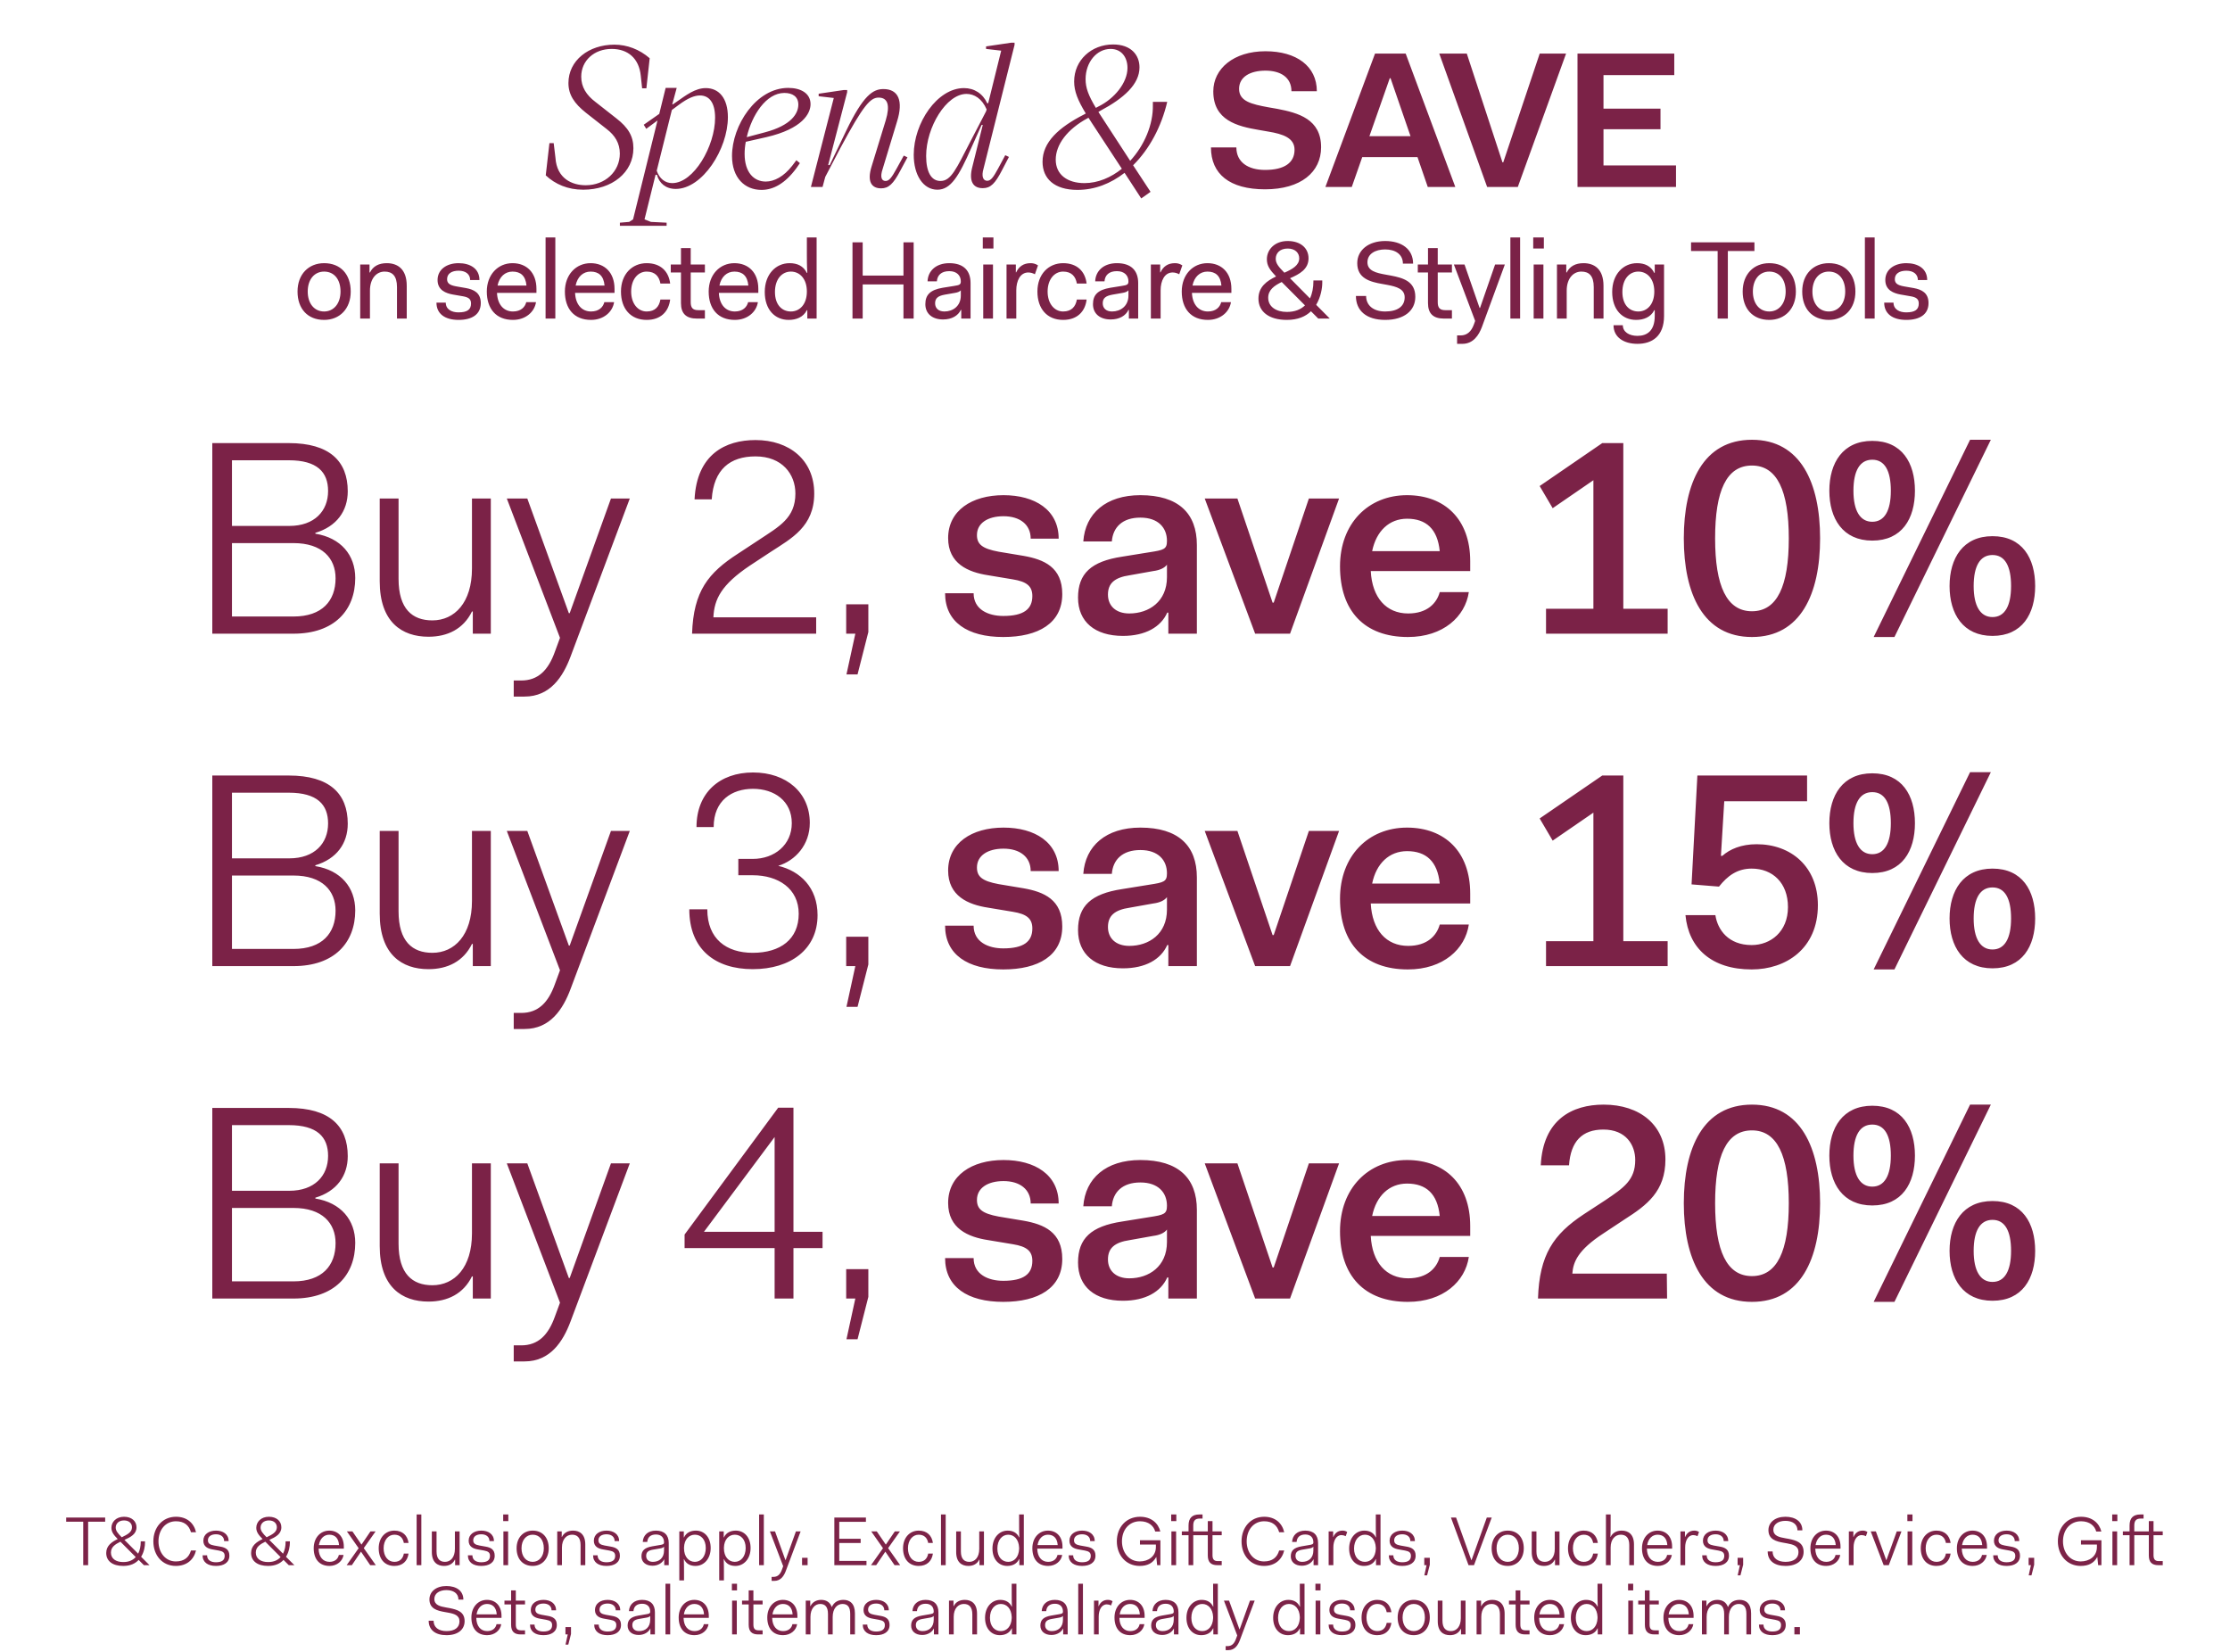
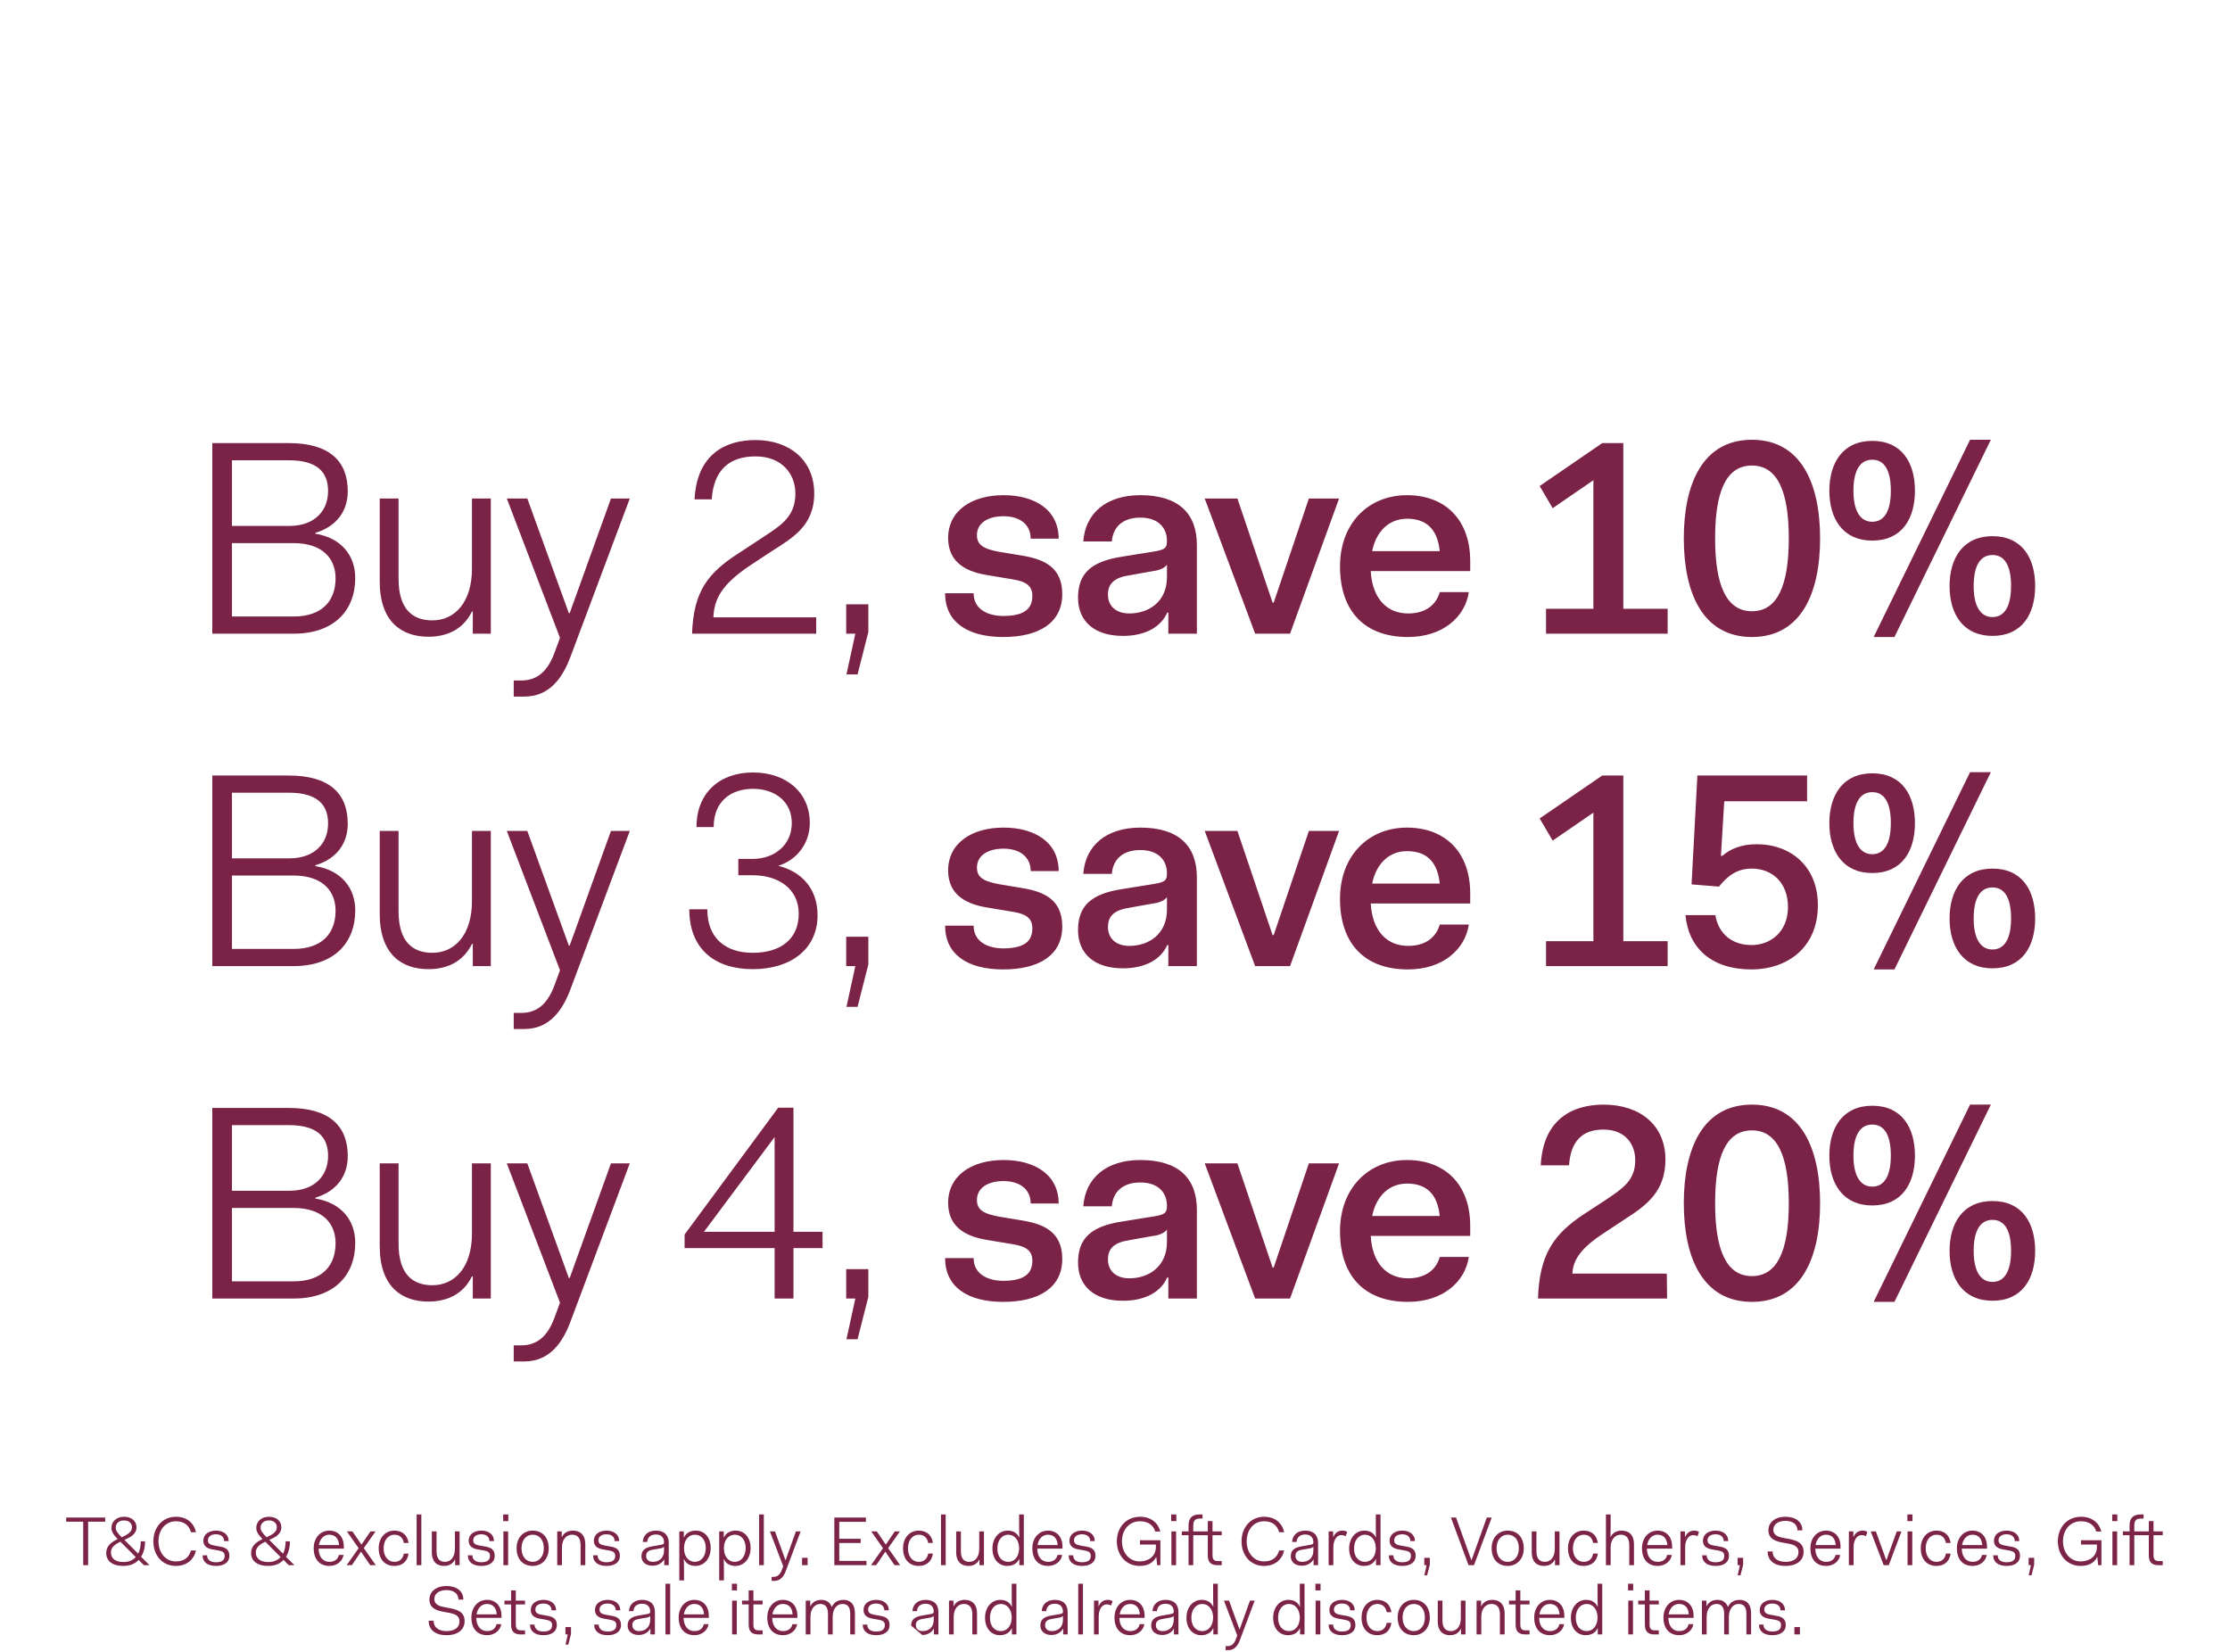
<svg xmlns="http://www.w3.org/2000/svg" width="644" height="477" viewBox="0 0 644 477" fill="none">
-   <path d="M168.414 54.784C163.99 54.784 160.35 53.216 157.606 50.64L158.67 41.344H159.902L160.406 45.544C160.798 51.592 165.222 53.496 169.142 53.496C174.742 53.496 178.998 49.52 178.998 44.368C178.998 41.344 177.598 39.104 175.19 37.256L169.198 32.552C165.894 29.92 164.158 27.4 164.158 23.984C164.158 17.488 169.982 12.896 177.43 12.896C181.07 12.896 184.654 14.24 187.622 16.816L186.67 25.496H185.438L185.046 21.856C184.542 16.872 181.35 14.128 176.646 14.128C171.55 14.128 167.854 17.544 167.854 22.136C167.854 25.104 169.31 27.456 171.998 29.472L177.99 34.176C181.462 36.864 182.918 39.384 182.918 42.8C182.918 49.8 176.758 54.784 168.414 54.784ZM179.016 65.2V64.304L181.704 64.08L182.824 63.352L189.88 34.792L186.632 37.2L185.904 36.024L190.384 32.888L192.232 25.384H195.424L194.136 30.144H194.304L195.368 29.416C198.168 27.456 200.8 25.44 203.824 25.44C207.632 25.44 210.208 28.352 210.208 33.84C210.208 43.024 202.872 54.56 195.144 54.56C192.288 54.56 190.384 52.936 189.712 50.472H189.32L186.128 63.352L187.976 64.08L192.512 64.304V65.2H179.016ZM189.656 49.296C190.44 51.592 192.064 52.88 194.136 52.88C200.352 52.88 206.512 42.184 206.512 34.008C206.512 29.584 204.776 27.568 202.144 27.568C200.52 27.568 198.616 28.352 195.984 30.312L194.024 31.768L189.656 49.296ZM219.909 54.84C215.037 54.84 211.397 51.312 211.397 45.04C211.397 36.248 218.341 25.384 227.637 25.384C231.277 25.384 234.077 26.952 234.077 30.088C234.077 32.776 231.725 37.2 221.309 39.608L215.373 40.952C215.149 42.128 215.037 43.304 215.037 44.424C215.037 49.8 217.725 52.432 221.141 52.432C223.605 52.432 226.349 50.976 228.757 47.896L229.989 46.272L230.997 47.112L229.989 48.568C226.741 52.992 223.325 54.84 219.909 54.84ZM215.653 39.608L220.917 38.208C228.533 36.192 230.549 32.776 230.549 30.2C230.549 27.904 228.869 26.84 226.517 26.84C221.253 26.84 217.109 33.28 215.653 39.608ZM234.181 54L240.789 28.296L236.421 27.792V27.064L243.645 26H244.653V26.616L239.165 47.672H239.613L244.317 37.872C249.301 27.512 252.101 25.72 255.125 25.72C259.437 25.72 260.949 29.08 259.045 35.128L254.901 48.792C254.117 51.088 254.565 52.264 255.741 52.264C256.805 52.264 257.533 51.2 258.877 48.792L261.005 44.928L262.069 45.432L259.997 49.296C257.981 53.104 256.637 54.392 254.453 54.392C251.765 54.392 250.309 52.544 251.709 48.064L255.797 34.736C257.085 30.424 256.413 28.184 253.725 28.184C251.373 28.184 249.357 30.312 242.693 42.744L238.325 51.088L237.541 54H234.181ZM270.708 54.784C266.62 54.784 263.876 50.584 263.876 44.704C263.876 35.52 270.652 25.44 278.38 25.44C281.348 25.44 283.812 27.008 285.1 29.808H285.38L289.132 14.632L284.764 14.128V13.4L291.988 12.336H292.996V12.952L284.036 48.68C283.364 50.976 283.924 52.208 285.1 52.208C286.164 52.208 286.892 51.144 288.236 48.68L290.308 44.816L291.372 45.32L289.356 49.184C287.396 52.992 286.052 54.336 283.868 54.336C281.18 54.392 279.612 52.544 280.844 48.008L283.812 36.08H283.476L280.508 42.688C276.924 50.864 274.572 54.784 270.708 54.784ZM267.46 45.04C267.46 49.744 268.972 52.264 271.604 52.264C274.684 52.264 276.14 48.792 280.396 40.56L284.764 32.16L284.932 31.6C283.588 28.464 281.348 27.12 279.108 27.12C273.284 27.12 267.46 36.752 267.46 45.04ZM311.154 54.84C304.434 54.84 301.074 51.536 301.074 46.72C301.074 41.064 305.722 36.808 313.058 33.056L313.562 32.776C311.266 28.968 310.202 26.392 310.202 23.536C310.202 17.376 315.186 12.84 321.458 12.84C326.61 12.84 329.074 15.864 329.074 19.448C329.074 24.32 324.594 28.352 317.762 31.992L317.202 32.328C317.426 32.664 317.65 33.056 317.93 33.448L326.386 46.44C330.474 42.016 333.05 35.968 332.938 30.312V29.416H337.082C335.402 36.584 331.93 43.08 327.226 47.728L332.266 55.4L329.578 57.304L324.762 49.912C320.786 52.992 316.194 54.84 311.154 54.84ZM304.882 46.104C304.882 50.472 308.298 52.88 313.17 52.88C317.09 52.88 320.842 51.256 323.978 48.736L315.242 35.408L314.346 34.008L314.122 34.12C308.186 37.312 304.882 41.792 304.882 46.104ZM313.506 22.864C313.506 25.328 314.29 27.512 316.474 31.152L317.202 30.76C321.794 28.52 325.602 23.928 325.602 19.616C325.602 16.536 323.866 14.128 320.73 14.128C316.698 14.128 313.506 17.992 313.506 22.864ZM349.713 42.576H357.049C357.049 46.776 360.353 49.072 365.337 49.072C370.937 49.072 373.849 47 373.849 43.248C373.849 39.888 370.657 38.712 366.177 37.984L363.601 37.536C357.273 36.472 350.385 34.736 350.385 26.392C350.385 19.84 356.265 14.8 365.449 14.8C374.409 14.8 380.289 19.112 380.289 26.336H372.953C372.953 22.304 369.761 20.4 365.449 20.4C361.137 20.4 357.833 22.136 357.833 25.664C357.833 29.248 361.417 30.088 366.289 30.984L368.865 31.432C374.969 32.608 381.521 34.4 381.521 42.52C381.521 49.688 375.697 54.672 365.337 54.672C355.089 54.672 349.713 50.248 349.713 42.576ZM382.759 54L397.095 15.472H405.943L420.279 54H412.327L409.359 45.376H393.399L390.375 54H382.759ZM395.471 39.328H407.343L401.575 22.584H401.351L395.471 39.328ZM429.474 54L415.642 15.472H423.594L433.898 46.888H434.122L444.65 15.472H452.266L438.322 54H429.474ZM455.566 54V15.472H483.51V21.688H463.07V31.376H479.534V37.312H463.07V47.784H484.014V54H455.566ZM85.924 84.192C85.924 79.2 89.124 76 93.604 76C98.34 76 101.284 79.2 101.284 84.192C101.284 89.184 98.084 92.384 93.604 92.384C88.868 92.384 85.924 89.184 85.924 84.192ZM88.868 84.192C88.868 87.648 90.756 89.952 93.604 89.952C96.388 89.952 98.34 87.648 98.34 84.192C98.34 80.576 96.42 78.432 93.604 78.432C90.756 78.432 88.868 80.736 88.868 84.192ZM104.022 92V76.384H106.71V78.688H106.838C107.734 76.896 109.366 76 111.702 76C114.774 76 117.462 77.664 117.462 82.528V92H114.646V82.912C114.646 79.584 113.238 78.432 111.062 78.432C108.662 78.432 106.838 80.512 106.838 83.904V92H104.022ZM126.044 87.392H128.732C128.732 89.376 130.492 90.208 132.38 90.208C134.94 90.208 136.028 89.408 136.028 87.648C136.028 86.4 135.356 85.856 133.724 85.568L130.78 85.056C128.828 84.704 126.364 83.84 126.364 80.864C126.364 77.824 128.988 76 132.444 76C135.74 76 138.46 77.536 138.46 80.864H135.772C135.772 79.2 134.492 78.176 132.444 78.176C130.524 78.176 129.116 78.976 129.116 80.608C129.116 81.76 129.788 82.336 131.676 82.688L134.62 83.2C136.828 83.616 138.844 84.544 138.844 87.52C138.844 90.816 136.284 92.384 132.444 92.384C128.444 92.384 126.044 90.592 126.044 87.392ZM140.584 84.192C140.584 79.328 143.784 76 148.008 76C152.072 76 154.92 78.72 154.92 83.424V84.576H143.528C143.656 87.872 145.416 89.952 148.136 89.952C150.44 89.952 151.624 88.672 151.976 87.264H154.792C154.376 90.048 151.816 92.384 148.136 92.384C143.272 92.384 140.584 89.184 140.584 84.192ZM148.008 78.432C145.864 78.432 144.2 79.904 143.688 82.464H152.04C151.784 79.648 150.344 78.432 148.008 78.432ZM157.557 92V68.576H160.373V92H157.557ZM163.133 84.192C163.133 79.328 166.333 76 170.557 76C174.621 76 177.469 78.72 177.469 83.424V84.576H166.077C166.205 87.872 167.965 89.952 170.685 89.952C172.989 89.952 174.173 88.672 174.525 87.264H177.341C176.925 90.048 174.365 92.384 170.685 92.384C165.821 92.384 163.133 89.184 163.133 84.192ZM170.557 78.432C168.413 78.432 166.749 79.904 166.237 82.464H174.589C174.333 79.648 172.893 78.432 170.557 78.432ZM179.329 84.192C179.329 79.2 182.529 76 186.753 76C190.817 76 193.121 78.4 193.537 81.888H190.721C190.369 79.84 189.185 78.432 186.753 78.432C184.193 78.432 182.273 80.736 182.273 84.192C182.273 87.648 184.193 89.952 186.753 89.952C189.185 89.952 190.369 88.544 190.721 86.496H193.537C193.121 89.984 190.817 92.384 186.753 92.384C182.145 92.384 179.329 89.184 179.329 84.192ZM196.655 87.52V78.688H193.711V76.384H196.655V71.648H199.471V76.384H203.567V78.688H199.471V87.264C199.471 88.928 200.111 89.568 201.647 89.568H203.567V92H201.263C198.191 92 196.655 90.592 196.655 87.52ZM204.659 84.192C204.659 79.328 207.859 76 212.083 76C216.147 76 218.995 78.72 218.995 83.424V84.576H207.603C207.731 87.872 209.491 89.952 212.211 89.952C214.515 89.952 215.699 88.672 216.051 87.264H218.867C218.451 90.048 215.891 92.384 212.211 92.384C207.347 92.384 204.659 89.184 204.659 84.192ZM212.083 78.432C209.939 78.432 208.275 79.904 207.763 82.464H216.115C215.859 79.648 214.419 78.432 212.083 78.432ZM220.855 84.32C220.855 79.2 224.055 76 228.023 76C230.199 76 231.991 76.768 233.015 78.816H233.143C233.015 76.768 233.015 74.624 233.015 73.568V68.576H235.831V92H233.143V89.568H233.015C231.991 91.616 229.943 92.384 227.767 92.384C223.799 92.384 220.855 89.44 220.855 84.32ZM223.799 84.32C223.799 88.032 225.815 89.952 228.407 89.952C230.935 89.952 233.015 87.904 233.015 84.192C233.015 80.48 230.935 78.432 228.407 78.432C225.815 78.432 223.799 80.608 223.799 84.32ZM246.19 92V69.984H249.134V79.584H260.91V69.984H263.854V92H260.91V82.144H249.134V92H246.19ZM267.231 87.84C267.231 85.12 268.671 83.712 272.223 83.104L275.423 82.592C277.087 82.336 277.471 82.208 277.471 81.248C277.471 79.616 276.351 78.304 274.143 78.304C271.839 78.304 270.687 79.488 270.559 81.248H267.871C267.967 78.304 270.239 76 274.143 76C278.271 76 280.287 78.144 280.287 81.76V92H277.599V89.504H277.471C276.703 91.136 274.911 92.256 272.351 92.256C269.279 92.256 267.231 90.624 267.231 87.84ZM277.471 85.344V83.84C277.183 84.192 276.607 84.448 275.807 84.576L272.863 85.088C270.943 85.44 270.047 86.08 270.047 87.584C270.047 88.96 270.975 89.952 272.735 89.952C275.167 89.952 277.471 88.416 277.471 85.344ZM283.82 71.776V68.576H286.892V71.776H283.82ZM283.948 92V76.384H286.764V92H283.948ZM290.676 92V76.384H293.364V78.656H293.46C294.228 76.992 295.572 76 297.588 76C298.228 76 298.964 76.096 299.764 76.64L298.868 79.2C298.196 78.848 297.556 78.688 296.948 78.688C294.612 78.688 293.492 81.12 293.492 83.84V92H290.676ZM299.595 84.192C299.595 79.2 302.795 76 307.019 76C311.083 76 313.387 78.4 313.803 81.888H310.987C310.635 79.84 309.451 78.432 307.019 78.432C304.459 78.432 302.539 80.736 302.539 84.192C302.539 87.648 304.459 89.952 307.019 89.952C309.451 89.952 310.635 88.544 310.987 86.496H313.803C313.387 89.984 311.083 92.384 307.019 92.384C302.411 92.384 299.595 89.184 299.595 84.192ZM315.641 87.84C315.641 85.12 317.081 83.712 320.633 83.104L323.833 82.592C325.497 82.336 325.881 82.208 325.881 81.248C325.881 79.616 324.761 78.304 322.553 78.304C320.249 78.304 319.097 79.488 318.969 81.248H316.281C316.377 78.304 318.649 76 322.553 76C326.681 76 328.697 78.144 328.697 81.76V92H326.009V89.504H325.881C325.113 91.136 323.321 92.256 320.761 92.256C317.689 92.256 315.641 90.624 315.641 87.84ZM325.881 85.344V83.84C325.593 84.192 325.017 84.448 324.217 84.576L321.273 85.088C319.353 85.44 318.457 86.08 318.457 87.584C318.457 88.96 319.385 89.952 321.145 89.952C323.577 89.952 325.881 88.416 325.881 85.344ZM332.358 92V76.384H335.046V78.656H335.142C335.91 76.992 337.254 76 339.27 76C339.91 76 340.646 76.096 341.446 76.64L340.55 79.2C339.878 78.848 339.238 78.688 338.63 78.688C336.294 78.688 335.174 81.12 335.174 83.84V92H332.358ZM341.277 84.192C341.277 79.328 344.477 76 348.701 76C352.765 76 355.613 78.72 355.613 83.424V84.576H344.221C344.349 87.872 346.109 89.952 348.829 89.952C351.133 89.952 352.317 88.672 352.669 87.264H355.485C355.069 90.048 352.509 92.384 348.829 92.384C343.965 92.384 341.277 89.184 341.277 84.192ZM348.701 78.432C346.557 78.432 344.893 79.904 344.381 82.464H352.733C352.477 79.648 351.037 78.432 348.701 78.432ZM363.426 86.24C363.426 82.816 365.858 81.12 368.514 79.84C366.658 77.888 365.858 76.704 365.858 74.848C365.858 72.16 368.034 69.6 371.874 69.6C375.586 69.6 377.89 71.648 377.89 74.592C377.89 77.76 375.266 79.168 372.546 80.352L378.306 86.176C378.978 84.736 379.298 83.04 379.298 81.248V80.992H381.858V81.632C381.858 83.136 381.474 85.696 380.098 88.032L384.034 92H380.706L378.594 89.888C377.058 91.392 374.818 92.384 371.618 92.384C366.402 92.384 363.426 89.952 363.426 86.24ZM371.618 90.08C373.954 90.08 375.618 89.376 376.866 88.192L370.146 81.44C367.97 82.496 366.242 83.744 366.242 85.984C366.242 88.608 368.578 90.08 371.618 90.08ZM368.418 74.72C368.418 76.096 369.282 77.088 370.914 78.752C373.25 77.728 375.202 76.608 375.202 74.592C375.202 73.056 374.05 71.776 371.874 71.776C369.538 71.776 368.418 73.184 368.418 74.72ZM391.575 85.472H394.519C394.519 88.16 396.567 89.952 400.023 89.952C403.639 89.952 405.655 88.448 405.655 85.856C405.655 83.456 403.351 82.784 400.663 82.272L399.255 82.016C395.671 81.408 391.959 80.416 391.959 76C391.959 72.288 395.159 69.6 400.023 69.6C404.759 69.6 408.087 71.936 408.087 76.128H405.143C405.143 73.44 402.967 72.032 400.023 72.032C397.175 72.032 394.903 73.312 394.903 75.744C394.903 78.208 397.367 78.816 400.279 79.328L401.687 79.584C405.175 80.256 408.727 81.216 408.727 85.728C408.727 89.696 405.527 92.384 400.023 92.384C394.615 92.384 391.575 89.728 391.575 85.472ZM412.389 87.52V78.688H409.445V76.384H412.389V71.648H415.205V76.384H419.301V78.688H415.205V87.264C415.205 88.928 415.845 89.568 417.381 89.568H419.301V92H416.997C413.925 92 412.389 90.592 412.389 87.52ZM420.793 96.864H421.817C423.609 96.864 424.889 95.808 425.657 93.664L426.009 92.672L419.865 76.384H422.937L427.289 88.928H427.417L431.769 76.384H434.585L427.961 94.432C427.097 96.736 425.497 99.296 422.329 99.296H420.793V96.864ZM436.178 92V68.576H438.994V92H436.178ZM442.778 71.776V68.576H445.85V71.776H442.778ZM442.906 92V76.384H445.722V92H442.906ZM449.633 92V76.384H452.321V78.688H452.449C453.345 76.896 454.977 76 457.313 76C460.385 76 463.073 77.664 463.073 82.528V92H460.257V82.912C460.257 79.584 458.849 78.432 456.673 78.432C454.273 78.432 452.449 80.512 452.449 83.904V92H449.633ZM465.968 93.92H468.656C468.656 95.84 470.448 96.992 472.88 96.992C475.6 96.992 477.872 95.584 477.872 91.232V89.568H477.744C476.72 91.616 474.672 92.384 472.496 92.384C468.528 92.384 465.584 89.44 465.584 84.32C465.584 79.2 468.784 76 472.752 76C474.928 76 476.72 76.768 477.744 78.816H477.872V76.384H480.56V91.232C480.56 97.12 477.072 99.296 472.88 99.296C468.944 99.296 465.968 97.408 465.968 93.92ZM468.528 84.32C468.528 88.032 470.544 89.952 473.136 89.952C475.664 89.952 477.744 87.904 477.744 84.192C477.744 80.48 475.664 78.432 473.136 78.432C470.544 78.432 468.528 80.608 468.528 84.32ZM488.358 72.48V69.984H506.662V72.48H498.982V92H496.038V72.48H488.358ZM503.266 84.192C503.266 79.2 506.466 76 510.946 76C515.682 76 518.626 79.2 518.626 84.192C518.626 89.184 515.426 92.384 510.946 92.384C506.21 92.384 503.266 89.184 503.266 84.192ZM506.21 84.192C506.21 87.648 508.098 89.952 510.946 89.952C513.73 89.952 515.682 87.648 515.682 84.192C515.682 80.576 513.762 78.432 510.946 78.432C508.098 78.432 506.21 80.736 506.21 84.192ZM520.462 84.192C520.462 79.2 523.662 76 528.142 76C532.878 76 535.822 79.2 535.822 84.192C535.822 89.184 532.622 92.384 528.142 92.384C523.406 92.384 520.462 89.184 520.462 84.192ZM523.406 84.192C523.406 87.648 525.294 89.952 528.142 89.952C530.926 89.952 532.878 87.648 532.878 84.192C532.878 80.576 530.958 78.432 528.142 78.432C525.294 78.432 523.406 80.736 523.406 84.192ZM538.561 92V68.576H541.377V92H538.561ZM544.136 87.392H546.824C546.824 89.376 548.584 90.208 550.472 90.208C553.032 90.208 554.12 89.408 554.12 87.648C554.12 86.4 553.448 85.856 551.816 85.568L548.872 85.056C546.92 84.704 544.456 83.84 544.456 80.864C544.456 77.824 547.08 76 550.536 76C553.832 76 556.552 77.536 556.552 80.864H553.864C553.864 79.2 552.584 78.176 550.536 78.176C548.616 78.176 547.208 78.976 547.208 80.608C547.208 81.76 547.88 82.336 549.768 82.688L552.712 83.2C554.92 83.616 556.936 84.544 556.936 87.52C556.936 90.816 554.376 92.384 550.536 92.384C546.536 92.384 544.136 90.592 544.136 87.392Z" fill="#7B2247" />
  <path d="M61.309 183V127.96H83.389C95.149 127.96 100.429 133.16 100.429 141.88C100.429 147.56 97.229 152.04 91.069 153.88V154.12C98.429 155.32 102.589 160.28 102.589 166.92C102.589 176.2 96.589 183 84.749 183H61.309ZM84.749 156.84H66.989V178.04H84.749C93.069 178.04 96.909 173.48 96.909 167C96.909 161.24 93.069 156.84 84.749 156.84ZM83.389 132.92H66.989V151.88H83.549C90.829 151.88 94.749 147.56 94.749 141.8C94.749 136.36 91.629 132.92 83.389 132.92ZM109.66 167.88V143.96H115.1V167.16C115.1 175.88 119.1 179.16 124.86 179.16C131.26 179.16 136.3 174.04 136.3 164.2V143.96H141.74V183H136.54V176.6H136.3C133.82 181.64 129.26 183.88 123.74 183.88C116.06 183.88 109.66 179.64 109.66 167.88ZM148.359 196.52H150.519C155.399 196.52 158.359 193.56 160.279 188.12L161.719 184.2L146.359 143.96H152.279L164.279 177.08H164.519L176.439 143.96H181.879L164.759 189.64C162.599 195.4 158.919 201.16 151.479 201.16H148.359V196.52ZM235.701 183H199.861C200.261 170.68 204.581 165.4 213.141 159.88L219.221 155.88C224.981 152.04 229.701 149.64 229.701 142.52C229.701 136.92 225.861 131.8 218.181 131.8C210.821 131.8 206.101 135.56 205.541 144.2H200.581C201.221 131.16 209.541 127.08 218.181 127.08C227.941 127.08 235.141 132.84 235.141 142.52C235.141 152.04 228.581 155.48 222.661 159.32L216.581 163.32C208.341 168.84 206.261 173 206.021 178.28H235.701V183ZM247.01 183H244.37V174.52H250.77V182.52L247.65 194.76H244.45L247.01 183ZM272.931 171.32H281.171C281.171 176.04 285.411 177.88 289.731 177.88C295.571 177.88 298.131 175.96 298.131 172.12C298.131 169.24 296.451 167.96 292.531 167.32L285.331 166.12C279.571 165.24 273.811 162.76 273.811 155.4C273.811 147.48 280.611 143 289.811 143C298.851 143 305.731 147.24 305.731 155.56H297.651C297.651 151.48 294.531 149.08 289.811 149.08C285.251 149.08 282.131 151.08 282.131 154.52C282.131 157.16 283.651 158.44 288.371 159.32L295.571 160.52C301.491 161.56 306.771 163.8 306.771 171.56C306.771 179.96 299.891 183.96 289.731 183.96C279.411 183.96 272.931 179.64 272.931 171.32ZM311.325 172.6C311.325 165.64 315.085 162.12 324.045 160.76L331.965 159.48C336.125 158.84 337.005 158.6 337.005 156.2C337.005 152.44 334.525 149.48 329.325 149.48C324.125 149.48 321.405 152.28 321.085 156.36H312.845C313.405 148.28 319.405 143 329.325 143C340.285 143 345.645 148.2 345.645 157.4V183H337.405V176.92H337.085C335.245 181.08 330.765 183.64 324.285 183.64C316.205 183.64 311.325 179.56 311.325 172.6ZM337.005 166.68V163.08C336.285 164.04 334.925 164.68 333.005 164.92L326.285 166.12C321.885 166.76 319.965 168.44 319.965 171.72C319.965 174.92 322.205 177.16 326.125 177.16C331.805 177.16 337.005 173.72 337.005 166.68ZM362.471 183L347.911 143.96H357.351L367.511 174.04H367.831L377.991 143.96H386.711L372.551 183H362.471ZM386.981 163.56C386.981 151.16 395.141 143 406.341 143C417.221 143 424.581 149.96 424.581 162.04V164.92H395.861C396.261 172.6 400.341 177.16 406.661 177.16C412.181 177.16 414.901 174.2 415.781 171H424.181C423.141 178.04 416.821 183.96 406.581 183.96C394.021 183.96 386.981 176.44 386.981 163.56ZM406.341 149.8C401.221 149.8 397.461 153.32 396.261 159.16H415.781C415.141 152.76 411.861 149.8 406.341 149.8ZM448.396 146.76L444.636 140.36L462.716 127.96H468.796V175.8H481.596V183H446.476V175.8H460.156V138.68L448.396 146.76ZM505.945 183.96C491.865 183.96 486.265 171.48 486.265 155.48C486.265 139.48 491.865 127 505.945 127C520.025 127 525.625 139.48 525.625 155.48C525.625 171.48 520.025 183.96 505.945 183.96ZM505.945 176.52C513.225 176.52 516.585 169.24 516.585 155.48C516.585 141.72 513.225 134.44 505.945 134.44C498.585 134.44 495.305 141.72 495.305 155.48C495.305 169.24 498.665 176.52 505.945 176.52ZM540.694 156.12C532.214 156.12 528.294 149.8 528.294 141.72C528.294 133.64 532.214 127.32 540.694 127.32C549.254 127.32 553.014 133.64 553.014 141.72C553.014 149.8 549.254 156.12 540.694 156.12ZM540.694 150.68C544.214 150.68 546.054 147.48 546.054 141.72C546.054 135.96 544.294 132.76 540.694 132.76C537.094 132.76 535.254 135.96 535.254 141.72C535.254 147.48 537.174 150.68 540.694 150.68ZM541.094 183.96L568.934 127H574.934L547.094 183.96H541.094ZM575.414 183.64C566.934 183.64 563.014 177.32 563.014 169.24C563.014 161.16 566.934 154.84 575.414 154.84C583.974 154.84 587.734 161.16 587.734 169.24C587.734 177.32 583.974 183.64 575.414 183.64ZM575.414 178.2C578.934 178.2 580.774 175 580.774 169.24C580.774 163.48 579.014 160.28 575.414 160.28C571.814 160.28 569.974 163.48 569.974 169.24C569.974 175 571.894 178.2 575.414 178.2ZM61.309 279V223.96H83.389C95.149 223.96 100.429 229.16 100.429 237.88C100.429 243.56 97.229 248.04 91.069 249.88V250.12C98.429 251.32 102.589 256.28 102.589 262.92C102.589 272.2 96.589 279 84.749 279H61.309ZM84.749 252.84H66.989V274.04H84.749C93.069 274.04 96.909 269.48 96.909 263C96.909 257.24 93.069 252.84 84.749 252.84ZM83.389 228.92H66.989V247.88H83.549C90.829 247.88 94.749 243.56 94.749 237.8C94.749 232.36 91.629 228.92 83.389 228.92ZM109.66 263.88V239.96H115.1V263.16C115.1 271.88 119.1 275.16 124.86 275.16C131.26 275.16 136.3 270.04 136.3 260.2V239.96H141.74V279H136.54V272.6H136.3C133.82 277.64 129.26 279.88 123.74 279.88C116.06 279.88 109.66 275.64 109.66 263.88ZM148.359 292.52H150.519C155.399 292.52 158.359 289.56 160.279 284.12L161.719 280.2L146.359 239.96H152.279L164.279 273.08H164.519L176.439 239.96H181.879L164.759 285.64C162.599 291.4 158.919 297.16 151.479 297.16H148.359V292.52ZM199.061 262.6H204.261C204.261 271.16 209.781 275.16 217.381 275.16C225.381 275.16 230.661 271.24 230.661 263.88C230.661 256.6 224.741 252.76 217.381 252.76H213.221V248.04H217.381C223.701 248.04 228.661 243.96 228.661 237.72C228.661 231.32 223.621 227.8 217.461 227.8C211.381 227.8 206.101 231.16 206.101 238.84H201.141C201.141 228.92 207.861 223.08 217.461 223.08C227.141 223.08 233.861 228.92 233.861 237.64C233.861 243.96 229.701 248.52 224.741 250.04C231.141 251.56 236.101 256.36 236.101 264.28C236.101 274.2 228.261 279.88 217.381 279.88C206.501 279.88 199.061 274.12 199.061 262.6ZM247.01 279H244.37V270.52H250.77V278.52L247.65 290.76H244.45L247.01 279ZM272.931 267.32H281.171C281.171 272.04 285.411 273.88 289.731 273.88C295.571 273.88 298.131 271.96 298.131 268.12C298.131 265.24 296.451 263.96 292.531 263.32L285.331 262.12C279.571 261.24 273.811 258.76 273.811 251.4C273.811 243.48 280.611 239 289.811 239C298.851 239 305.731 243.24 305.731 251.56H297.651C297.651 247.48 294.531 245.08 289.811 245.08C285.251 245.08 282.131 247.08 282.131 250.52C282.131 253.16 283.651 254.44 288.371 255.32L295.571 256.52C301.491 257.56 306.771 259.8 306.771 267.56C306.771 275.96 299.891 279.96 289.731 279.96C279.411 279.96 272.931 275.64 272.931 267.32ZM311.325 268.6C311.325 261.64 315.085 258.12 324.045 256.76L331.965 255.48C336.125 254.84 337.005 254.6 337.005 252.2C337.005 248.44 334.525 245.48 329.325 245.48C324.125 245.48 321.405 248.28 321.085 252.36H312.845C313.405 244.28 319.405 239 329.325 239C340.285 239 345.645 244.2 345.645 253.4V279H337.405V272.92H337.085C335.245 277.08 330.765 279.64 324.285 279.64C316.205 279.64 311.325 275.56 311.325 268.6ZM337.005 262.68V259.08C336.285 260.04 334.925 260.68 333.005 260.92L326.285 262.12C321.885 262.76 319.965 264.44 319.965 267.72C319.965 270.92 322.205 273.16 326.125 273.16C331.805 273.16 337.005 269.72 337.005 262.68ZM362.471 279L347.911 239.96H357.351L367.511 270.04H367.831L377.991 239.96H386.711L372.551 279H362.471ZM386.981 259.56C386.981 247.16 395.141 239 406.341 239C417.221 239 424.581 245.96 424.581 258.04V260.92H395.861C396.261 268.6 400.341 273.16 406.661 273.16C412.181 273.16 414.901 270.2 415.781 267H424.181C423.141 274.04 416.821 279.96 406.581 279.96C394.021 279.96 386.981 272.44 386.981 259.56ZM406.341 245.8C401.221 245.8 397.461 249.32 396.261 255.16H415.781C415.141 248.76 411.861 245.8 406.341 245.8ZM448.396 242.76L444.636 236.36L462.716 223.96H468.796V271.8H481.596V279H446.476V271.8H460.156V234.68L448.396 242.76ZM486.745 264.28H495.385C496.025 268.52 499.145 272.92 505.865 272.92C511.305 272.92 516.345 269.08 516.345 261.96C516.345 254.92 511.865 250.84 505.865 250.84C501.705 250.84 498.905 252.92 496.425 256.04L488.505 255.4L490.185 223.96H521.865V231.4H497.945L496.985 247.16H497.385C499.545 245.24 502.825 243.8 507.305 243.8C517.225 243.8 524.985 250.28 524.985 261.4C524.985 273.96 515.785 279.96 505.865 279.96C494.265 279.96 487.625 273.8 486.745 264.28ZM540.694 252.12C532.214 252.12 528.294 245.8 528.294 237.72C528.294 229.64 532.214 223.32 540.694 223.32C549.254 223.32 553.014 229.64 553.014 237.72C553.014 245.8 549.254 252.12 540.694 252.12ZM540.694 246.68C544.214 246.68 546.054 243.48 546.054 237.72C546.054 231.96 544.294 228.76 540.694 228.76C537.094 228.76 535.254 231.96 535.254 237.72C535.254 243.48 537.174 246.68 540.694 246.68ZM541.094 279.96L568.934 223H574.934L547.094 279.96H541.094ZM575.414 279.64C566.934 279.64 563.014 273.32 563.014 265.24C563.014 257.16 566.934 250.84 575.414 250.84C583.974 250.84 587.734 257.16 587.734 265.24C587.734 273.32 583.974 279.64 575.414 279.64ZM575.414 274.2C578.934 274.2 580.774 271 580.774 265.24C580.774 259.48 579.014 256.28 575.414 256.28C571.814 256.28 569.974 259.48 569.974 265.24C569.974 271 571.894 274.2 575.414 274.2ZM61.309 375V319.96H83.389C95.149 319.96 100.429 325.16 100.429 333.88C100.429 339.56 97.229 344.04 91.069 345.88V346.12C98.429 347.32 102.589 352.28 102.589 358.92C102.589 368.2 96.589 375 84.749 375H61.309ZM84.749 348.84H66.989V370.04H84.749C93.069 370.04 96.909 365.48 96.909 359C96.909 353.24 93.069 348.84 84.749 348.84ZM83.389 324.92H66.989V343.88H83.549C90.829 343.88 94.749 339.56 94.749 333.8C94.749 328.36 91.629 324.92 83.389 324.92ZM109.66 359.88V335.96H115.1V359.16C115.1 367.88 119.1 371.16 124.86 371.16C131.26 371.16 136.3 366.04 136.3 356.2V335.96H141.74V375H136.54V368.6H136.3C133.82 373.64 129.26 375.88 123.74 375.88C116.06 375.88 109.66 371.64 109.66 359.88ZM148.359 388.52H150.519C155.399 388.52 158.359 385.56 160.279 380.12L161.719 376.2L146.359 335.96H152.279L164.279 369.08H164.519L176.439 335.96H181.879L164.759 381.64C162.599 387.4 158.919 393.16 151.479 393.16H148.359V388.52ZM197.701 360.44V356.52L224.741 319.88H229.141V355.72H237.541V360.44H229.141V375H223.701V360.44H197.701ZM203.301 355.72H223.701V328.36L203.301 355.72ZM247.01 375H244.37V366.52H250.77V374.52L247.65 386.76H244.45L247.01 375ZM272.931 363.32H281.171C281.171 368.04 285.411 369.88 289.731 369.88C295.571 369.88 298.131 367.96 298.131 364.12C298.131 361.24 296.451 359.96 292.531 359.32L285.331 358.12C279.571 357.24 273.811 354.76 273.811 347.4C273.811 339.48 280.611 335 289.811 335C298.851 335 305.731 339.24 305.731 347.56H297.651C297.651 343.48 294.531 341.08 289.811 341.08C285.251 341.08 282.131 343.08 282.131 346.52C282.131 349.16 283.651 350.44 288.371 351.32L295.571 352.52C301.491 353.56 306.771 355.8 306.771 363.56C306.771 371.96 299.891 375.96 289.731 375.96C279.411 375.96 272.931 371.64 272.931 363.32ZM311.325 364.6C311.325 357.64 315.085 354.12 324.045 352.76L331.965 351.48C336.125 350.84 337.005 350.6 337.005 348.2C337.005 344.44 334.525 341.48 329.325 341.48C324.125 341.48 321.405 344.28 321.085 348.36H312.845C313.405 340.28 319.405 335 329.325 335C340.285 335 345.645 340.2 345.645 349.4V375H337.405V368.92H337.085C335.245 373.08 330.765 375.64 324.285 375.64C316.205 375.64 311.325 371.56 311.325 364.6ZM337.005 358.68V355.08C336.285 356.04 334.925 356.68 333.005 356.92L326.285 358.12C321.885 358.76 319.965 360.44 319.965 363.72C319.965 366.92 322.205 369.16 326.125 369.16C331.805 369.16 337.005 365.72 337.005 358.68ZM362.471 375L347.911 335.96H357.351L367.511 366.04H367.831L377.991 335.96H386.711L372.551 375H362.471ZM386.981 355.56C386.981 343.16 395.141 335 406.341 335C417.221 335 424.581 341.96 424.581 354.04V356.92H395.861C396.261 364.6 400.341 369.16 406.661 369.16C412.181 369.16 414.901 366.2 415.781 363H424.181C423.141 370.04 416.821 375.96 406.581 375.96C394.021 375.96 386.981 368.44 386.981 355.56ZM406.341 341.8C401.221 341.8 397.461 345.32 396.261 351.16H415.781C415.141 344.76 411.861 341.8 406.341 341.8ZM481.436 375H444.156C444.556 362.36 448.636 356.44 457.356 350.68L463.596 346.6C468.956 343 472.236 340.76 472.236 335C472.236 330.68 469.596 326.2 463.036 326.2C456.876 326.2 453.596 329.64 453.116 336.52H444.956C445.596 323.32 453.996 319 463.116 319C473.596 319 480.956 324.92 480.956 334.84C480.956 344.04 475.596 348.04 469.196 352.12L463.036 356.2C455.676 361 454.316 364.44 454.076 367.8H481.356L481.436 375ZM505.945 375.96C491.865 375.96 486.265 363.48 486.265 347.48C486.265 331.48 491.865 319 505.945 319C520.025 319 525.625 331.48 525.625 347.48C525.625 363.48 520.025 375.96 505.945 375.96ZM505.945 368.52C513.225 368.52 516.585 361.24 516.585 347.48C516.585 333.72 513.225 326.44 505.945 326.44C498.585 326.44 495.305 333.72 495.305 347.48C495.305 361.24 498.665 368.52 505.945 368.52ZM540.694 348.12C532.214 348.12 528.294 341.8 528.294 333.72C528.294 325.64 532.214 319.32 540.694 319.32C549.254 319.32 553.014 325.64 553.014 333.72C553.014 341.8 549.254 348.12 540.694 348.12ZM540.694 342.68C544.214 342.68 546.054 339.48 546.054 333.72C546.054 327.96 544.294 324.76 540.694 324.76C537.094 324.76 535.254 327.96 535.254 333.72C535.254 339.48 537.174 342.68 540.694 342.68ZM541.094 375.96L568.934 319H574.934L547.094 375.96H541.094ZM575.414 375.64C566.934 375.64 563.014 369.32 563.014 361.24C563.014 353.16 566.934 346.84 575.414 346.84C583.974 346.84 587.734 353.16 587.734 361.24C587.734 369.32 583.974 375.64 575.414 375.64ZM575.414 370.2C578.934 370.2 580.774 367 580.774 361.24C580.774 355.48 579.014 352.28 575.414 352.28C571.814 352.28 569.974 355.48 569.974 361.24C569.974 367 571.894 370.2 575.414 370.2Z" fill="#7B2247" />
-   <path d="M19.113 439.44V438.24H30.373V439.44H25.453V452H24.033V439.44H19.113ZM30.677 448.48C30.677 446.36 32.297 445.26 33.997 444.46C32.797 443.24 32.177 442.4 32.177 441.2C32.177 439.52 33.537 438.02 35.817 438.02C38.037 438.02 39.417 439.3 39.417 441.06C39.417 443.04 37.717 443.9 35.937 444.7L39.897 448.68C40.437 447.64 40.637 446.44 40.637 445.34V445.12H41.877V445.52C41.877 446.46 41.657 448.14 40.757 449.58L43.177 452H41.557L40.037 450.48C39.097 451.5 37.677 452.22 35.597 452.22C32.457 452.22 30.677 450.78 30.677 448.48ZM35.597 451.1C37.277 451.1 38.417 450.52 39.197 449.66L34.777 445.22C33.297 445.96 32.037 446.74 32.037 448.36C32.037 450.12 33.457 451.1 35.597 451.1ZM33.417 441.14C33.417 442.08 34.037 442.82 35.157 443.94C36.717 443.18 38.117 442.5 38.117 441.06C38.117 439.96 37.317 439.08 35.817 439.08C34.277 439.08 33.417 440.02 33.417 441.14ZM44.288 445.12C44.288 441.1 46.908 438.02 50.828 438.02C53.988 438.02 56.008 439.84 56.608 442.48H55.148C54.588 440.48 53.168 439.32 50.828 439.32C47.768 439.32 45.768 441.82 45.768 445.12C45.768 448.38 47.788 450.92 50.768 450.92C53.188 450.92 54.568 449.76 55.148 447.76H56.608C55.968 450.4 53.948 452.22 50.768 452.22C46.908 452.22 44.288 449.2 44.288 445.12ZM58.503 449.16H59.803C59.803 450.6 61.003 451.16 62.343 451.16C64.003 451.16 64.883 450.6 64.883 449.32C64.883 448.38 64.383 448 63.203 447.78L61.403 447.46C60.123 447.24 58.723 446.72 58.723 444.94C58.723 443.1 60.303 442.02 62.383 442.02C64.363 442.02 66.023 443.02 66.023 445.04H64.723C64.723 443.78 63.743 443.08 62.383 443.08C61.023 443.08 60.043 443.68 60.043 444.82C60.043 445.72 60.623 446.1 61.823 446.32L63.623 446.64C65.123 446.9 66.243 447.48 66.243 449.26C66.243 451.26 64.623 452.22 62.383 452.22C60.043 452.22 58.503 451.18 58.503 449.16ZM72.513 448.48C72.513 446.36 74.133 445.26 75.833 444.46C74.633 443.24 74.013 442.4 74.013 441.2C74.013 439.52 75.373 438.02 77.653 438.02C79.873 438.02 81.253 439.3 81.253 441.06C81.253 443.04 79.553 443.9 77.773 444.7L81.733 448.68C82.273 447.64 82.473 446.44 82.473 445.34V445.12H83.713V445.52C83.713 446.46 83.493 448.14 82.593 449.58L85.013 452H83.393L81.873 450.48C80.933 451.5 79.513 452.22 77.433 452.22C74.293 452.22 72.513 450.78 72.513 448.48ZM77.433 451.1C79.113 451.1 80.253 450.52 81.033 449.66L76.613 445.22C75.133 445.96 73.873 446.74 73.873 448.36C73.873 450.12 75.293 451.1 77.433 451.1ZM75.253 441.14C75.253 442.08 75.873 442.82 76.993 443.94C78.553 443.18 79.953 442.5 79.953 441.06C79.953 439.96 79.153 439.08 77.653 439.08C76.113 439.08 75.253 440.02 75.253 441.14ZM90.594 447.12C90.594 444.1 92.514 442.02 95.094 442.02C97.554 442.02 99.294 443.72 99.294 446.66V447.22H92.014V447.3C92.074 449.56 93.234 451.04 95.154 451.04C96.734 451.04 97.634 450.16 97.854 449.04H99.214C98.954 450.8 97.334 452.22 95.154 452.22C92.214 452.22 90.594 450.22 90.594 447.12ZM95.094 443.2C93.554 443.2 92.394 444.36 92.094 446.2H97.914C97.774 444.18 96.714 443.2 95.094 443.2ZM100.112 452L103.572 447.1L100.172 442.24H101.772L104.392 446.06L106.992 442.24H108.472L105.052 447.08L108.532 452H106.912L104.252 448.1L101.612 452H100.112ZM109.364 447.12C109.364 444.02 111.324 442.02 113.884 442.02C116.264 442.02 117.684 443.42 117.984 445.58H116.624C116.364 444.14 115.484 443.2 113.884 443.2C112.124 443.2 110.784 444.78 110.784 447.12C110.784 449.46 112.064 451.04 113.884 451.04C115.484 451.04 116.364 450.1 116.624 448.66H117.984C117.684 450.82 116.264 452.22 113.884 452.22C111.084 452.22 109.364 450.22 109.364 447.12ZM120.319 452V437.36H121.679V452H120.319ZM124.71 448.22V442.24H126.07V448.04C126.07 450.22 127.07 451.04 128.51 451.04C130.11 451.04 131.37 449.76 131.37 447.3V442.24H132.73V452H131.43V450.4H131.37C130.75 451.66 129.61 452.22 128.23 452.22C126.31 452.22 124.71 451.16 124.71 448.22ZM135.124 449.16H136.424C136.424 450.6 137.624 451.16 138.964 451.16C140.624 451.16 141.504 450.6 141.504 449.32C141.504 448.38 141.004 448 139.824 447.78L138.024 447.46C136.744 447.24 135.344 446.72 135.344 444.94C135.344 443.1 136.924 442.02 139.004 442.02C140.984 442.02 142.644 443.02 142.644 445.04H141.344C141.344 443.78 140.364 443.08 139.004 443.08C137.644 443.08 136.664 443.68 136.664 444.82C136.664 445.72 137.244 446.1 138.444 446.32L140.244 446.64C141.744 446.9 142.864 447.48 142.864 449.26C142.864 451.26 141.244 452.22 139.004 452.22C136.664 452.22 135.124 451.18 135.124 449.16ZM145.317 439.28V437.36H146.797V439.28H145.317ZM145.377 452V442.24H146.737V452H145.377ZM149.188 447.12C149.188 444 151.168 442.02 153.828 442.02C156.648 442.02 158.468 444 158.468 447.12C158.468 450.24 156.488 452.22 153.828 452.22C151.008 452.22 149.188 450.24 149.188 447.12ZM150.608 447.12C150.608 449.5 151.928 451.04 153.828 451.04C155.688 451.04 157.048 449.5 157.048 447.12C157.048 444.66 155.748 443.2 153.828 443.2C151.968 443.2 150.608 444.74 150.608 447.12ZM160.924 452V442.24H162.224V443.84H162.284C162.864 442.62 164.044 442.02 165.484 442.02C167.404 442.02 169.024 443.08 169.024 446.02V452H167.664V446.2C167.664 444.02 166.664 443.2 165.204 443.2C163.604 443.2 162.284 444.5 162.284 446.92V452H160.924ZM171.277 449.16H172.577C172.577 450.6 173.777 451.16 175.117 451.16C176.777 451.16 177.657 450.6 177.657 449.32C177.657 448.38 177.157 448 175.977 447.78L174.177 447.46C172.897 447.24 171.497 446.72 171.497 444.94C171.497 443.1 173.077 442.02 175.157 442.02C177.137 442.02 178.797 443.02 178.797 445.04H177.497C177.497 443.78 176.517 443.08 175.157 443.08C173.797 443.08 172.817 443.68 172.817 444.82C172.817 445.72 173.397 446.1 174.597 446.32L176.397 446.64C177.897 446.9 179.017 447.48 179.017 449.26C179.017 451.26 177.397 452.22 175.157 452.22C172.817 452.22 171.277 451.18 171.277 449.16ZM185.246 449.46C185.246 447.76 186.186 446.94 188.346 446.56L190.446 446.2C191.466 446.04 191.766 445.94 191.766 445.4C191.766 444.02 190.946 443.14 189.426 443.14C187.906 443.14 187.026 443.92 186.926 445.28H185.626C185.726 443.36 187.106 442.02 189.426 442.02C191.846 442.02 193.126 443.32 193.126 445.58V452H191.826V450.26C191.266 451.38 190.006 452.16 188.446 452.16C186.466 452.16 185.246 451.06 185.246 449.46ZM191.766 447.76V446.66C191.546 446.92 191.186 447.08 190.646 447.16L188.586 447.52C187.246 447.74 186.606 448.22 186.606 449.32C186.606 450.34 187.286 451.04 188.546 451.04C190.346 451.04 191.766 449.96 191.766 447.76ZM197.538 453.9V456.4H196.178V442.24H197.478V443.98H197.538C198.158 442.62 199.458 442.02 200.978 442.02C203.378 442.02 205.238 443.9 205.238 447.04C205.238 450.18 203.278 452.22 200.858 452.22C199.338 452.22 198.158 451.62 197.538 450.26H197.478C197.538 451.2 197.538 453.42 197.538 453.9ZM203.818 447.04C203.818 444.56 202.418 443.2 200.678 443.2C198.958 443.2 197.598 444.58 197.538 446.94V447.12C197.538 449.6 198.918 451.04 200.678 451.04C202.438 451.04 203.818 449.5 203.818 447.04ZM209.062 453.9V456.4H207.702V442.24H209.002V443.98H209.062C209.682 442.62 210.982 442.02 212.502 442.02C214.902 442.02 216.762 443.9 216.762 447.04C216.762 450.18 214.802 452.22 212.382 452.22C210.862 452.22 209.682 451.62 209.062 450.26H209.002C209.062 451.2 209.062 453.42 209.062 453.9ZM215.342 447.04C215.342 444.56 213.942 443.2 212.202 443.2C210.482 443.2 209.122 444.58 209.062 446.94V447.12C209.062 449.6 210.442 451.04 212.202 451.04C213.962 451.04 215.342 449.5 215.342 447.04ZM219.225 452V437.36H220.585V452H219.225ZM222.836 455.38H223.376C224.596 455.38 225.336 454.64 225.816 453.28L226.176 452.3L222.336 442.24H223.816L226.816 450.52H226.876L229.856 442.24H231.216L226.936 453.66C226.396 455.1 225.476 456.54 223.616 456.54H222.836V455.38ZM231.627 452V449.88H233.227V452H231.627ZM240.949 452V438.24H250.069V439.48H242.369V444.38H248.549V445.6H242.369V450.76H250.229V452H240.949ZM251.538 452L254.998 447.1L251.598 442.24H253.198L255.818 446.06L258.418 442.24H259.898L256.478 447.08L259.958 452H258.338L255.678 448.1L253.038 452H251.538ZM260.79 447.12C260.79 444.02 262.75 442.02 265.31 442.02C267.69 442.02 269.11 443.42 269.41 445.58H268.05C267.79 444.14 266.91 443.2 265.31 443.2C263.55 443.2 262.21 444.78 262.21 447.12C262.21 449.46 263.49 451.04 265.31 451.04C266.91 451.04 267.79 450.1 268.05 448.66H269.41C269.11 450.82 267.69 452.22 265.31 452.22C262.51 452.22 260.79 450.22 260.79 447.12ZM271.745 452V437.36H273.105V452H271.745ZM276.135 448.22V442.24H277.495V448.04C277.495 450.22 278.495 451.04 279.935 451.04C281.535 451.04 282.795 449.76 282.795 447.3V442.24H284.155V452H282.855V450.4H282.795C282.175 451.66 281.035 452.22 279.655 452.22C277.735 452.22 276.135 451.16 276.135 448.22ZM286.61 447.2C286.61 444.06 288.57 442.02 290.99 442.02C292.51 442.02 293.69 442.64 294.31 443.98H294.37C294.31 443.04 294.31 440.82 294.31 440.34V437.36H295.67V452H294.37V450.24H294.31C293.69 451.6 292.39 452.22 290.87 452.22C288.47 452.22 286.61 450.34 286.61 447.2ZM288.03 447.2C288.03 449.68 289.41 451.04 291.17 451.04C292.89 451.04 294.21 449.68 294.31 447.3V446.94C294.21 444.58 292.89 443.2 291.17 443.2C289.41 443.2 288.03 444.74 288.03 447.2ZM298.133 447.12C298.133 444.1 300.053 442.02 302.633 442.02C305.093 442.02 306.833 443.72 306.833 446.66V447.22H299.553V447.3C299.613 449.56 300.773 451.04 302.693 451.04C304.273 451.04 305.173 450.16 305.393 449.04H306.753C306.493 450.8 304.873 452.22 302.693 452.22C299.753 452.22 298.133 450.22 298.133 447.12ZM302.633 443.2C301.093 443.2 299.933 444.36 299.633 446.2H305.453C305.313 444.18 304.253 443.2 302.633 443.2ZM308.62 449.16H309.92C309.92 450.6 311.12 451.16 312.46 451.16C314.12 451.16 315 450.6 315 449.32C315 448.38 314.5 448 313.32 447.78L311.52 447.46C310.24 447.24 308.84 446.72 308.84 444.94C308.84 443.1 310.42 442.02 312.5 442.02C314.48 442.02 316.14 443.02 316.14 445.04H314.84C314.84 443.78 313.86 443.08 312.5 443.08C311.14 443.08 310.16 443.68 310.16 444.82C310.16 445.72 310.74 446.1 311.94 446.32L313.74 446.64C315.24 446.9 316.36 447.48 316.36 449.26C316.36 451.26 314.74 452.22 312.5 452.22C310.16 452.22 308.62 451.18 308.62 449.16ZM334.17 452L333.93 449.64H333.91C332.95 451.42 331.35 452.22 329.13 452.22C325.21 452.22 322.53 449.14 322.53 445.12C322.53 441.02 325.27 438.02 329.23 438.02C332.49 438.02 334.51 439.9 335.09 442.28H333.61C333.19 440.68 331.73 439.32 329.23 439.32C326.07 439.32 324.01 441.78 324.01 445.12C324.01 448.38 326.09 450.92 329.13 450.92C331.55 450.92 333.81 449.54 333.81 446.72V446.04H329.21V444.8H335.11V452H334.17ZM338.228 439.28V437.36H339.708V439.28H338.228ZM338.288 452V442.24H339.648V452H338.288ZM348.798 449.2V443.34H344.598V452H343.238V443.34H341.298V442.24H343.238V440.52C343.238 438.38 344.318 437.36 346.338 437.36H347.278V438.54H346.458C345.098 438.54 344.598 439.2 344.598 440.58V442.24H348.798V439.28H350.158V442.24H352.818V443.34H350.158V449.14C350.158 450.4 350.698 450.82 351.658 450.82H352.818V452H351.538C349.698 452 348.798 451.12 348.798 449.2ZM358.545 445.12C358.545 441.1 361.165 438.02 365.085 438.02C368.245 438.02 370.265 439.84 370.865 442.48H369.405C368.845 440.48 367.425 439.32 365.085 439.32C362.025 439.32 360.025 441.82 360.025 445.12C360.025 448.38 362.045 450.92 365.025 450.92C367.445 450.92 368.825 449.76 369.405 447.76H370.865C370.225 450.4 368.205 452.22 365.025 452.22C361.165 452.22 358.545 449.2 358.545 445.12ZM372.766 449.46C372.766 447.76 373.706 446.94 375.866 446.56L377.966 446.2C378.986 446.04 379.286 445.94 379.286 445.4C379.286 444.02 378.466 443.14 376.946 443.14C375.426 443.14 374.546 443.92 374.446 445.28H373.146C373.246 443.36 374.626 442.02 376.946 442.02C379.366 442.02 380.646 443.32 380.646 445.58V452H379.346V450.26C378.786 451.38 377.526 452.16 375.966 452.16C373.986 452.16 372.766 451.06 372.766 449.46ZM379.286 447.76V446.66C379.066 446.92 378.706 447.08 378.166 447.16L376.106 447.52C374.766 447.74 374.126 448.22 374.126 449.32C374.126 450.34 374.806 451.04 376.066 451.04C377.866 451.04 379.286 449.96 379.286 447.76ZM383.698 452V442.24H384.998V443.84H385.058C385.518 442.72 386.418 442.02 387.678 442.02C388.098 442.02 388.578 442.08 389.058 442.42L388.618 443.64C388.158 443.4 387.778 443.32 387.398 443.32C385.858 443.32 385.058 444.98 385.058 446.84V452H383.698ZM389.618 447.2C389.618 444.06 391.578 442.02 393.998 442.02C395.518 442.02 396.698 442.64 397.318 443.98H397.378C397.318 443.04 397.318 440.82 397.318 440.34V437.36H398.678V452H397.378V450.24H397.318C396.698 451.6 395.398 452.22 393.878 452.22C391.478 452.22 389.618 450.34 389.618 447.2ZM391.038 447.2C391.038 449.68 392.418 451.04 394.178 451.04C395.898 451.04 397.218 449.68 397.318 447.3V446.94C397.218 444.58 395.898 443.2 394.178 443.2C392.418 443.2 391.038 444.74 391.038 447.2ZM401.081 449.16H402.381C402.381 450.6 403.581 451.16 404.921 451.16C406.581 451.16 407.461 450.6 407.461 449.32C407.461 448.38 406.961 448 405.781 447.78L403.981 447.46C402.701 447.24 401.301 446.72 401.301 444.94C401.301 443.1 402.881 442.02 404.961 442.02C406.941 442.02 408.601 443.02 408.601 445.04H407.301C407.301 443.78 406.321 443.08 404.961 443.08C403.601 443.08 402.621 443.68 402.621 444.82C402.621 445.72 403.201 446.1 404.401 446.32L406.201 446.64C407.701 446.9 408.821 447.48 408.821 449.26C408.821 451.26 407.201 452.22 404.961 452.22C402.621 452.22 401.081 451.18 401.081 449.16ZM411.974 452H411.314V449.88H412.914V451.88L412.134 454.94H411.334L411.974 452ZM424.096 452L419.016 438.24H420.496L424.896 450.52H424.976L429.376 438.24H430.796L425.676 452H424.096ZM430.77 447.12C430.77 444 432.75 442.02 435.41 442.02C438.23 442.02 440.05 444 440.05 447.12C440.05 450.24 438.07 452.22 435.41 452.22C432.59 452.22 430.77 450.24 430.77 447.12ZM432.19 447.12C432.19 449.5 433.51 451.04 435.41 451.04C437.27 451.04 438.63 449.5 438.63 447.12C438.63 444.66 437.33 443.2 435.41 443.2C433.55 443.2 432.19 444.74 432.19 447.12ZM442.346 448.22V442.24H443.706V448.04C443.706 450.22 444.706 451.04 446.146 451.04C447.746 451.04 449.006 449.76 449.006 447.3V442.24H450.366V452H449.066V450.4H449.006C448.386 451.66 447.246 452.22 445.866 452.22C443.946 452.22 442.346 451.16 442.346 448.22ZM452.821 447.12C452.821 444.02 454.781 442.02 457.341 442.02C459.721 442.02 461.141 443.42 461.441 445.58H460.081C459.821 444.14 458.941 443.2 457.341 443.2C455.581 443.2 454.241 444.78 454.241 447.12C454.241 449.46 455.521 451.04 457.341 451.04C458.941 451.04 459.821 450.1 460.081 448.66H461.441C461.141 450.82 459.721 452.22 457.341 452.22C454.541 452.22 452.821 450.22 452.821 447.12ZM463.776 452V437.36H465.136V440.28C465.136 440.78 465.136 442.88 465.076 443.84H465.136C465.716 442.62 466.896 442.02 468.336 442.02C470.256 442.02 471.876 443.08 471.876 446.02V452H470.516V446.2C470.516 444.02 469.516 443.2 468.056 443.2C466.456 443.2 465.136 444.5 465.136 446.88V452H463.776ZM474.188 447.12C474.188 444.1 476.108 442.02 478.688 442.02C481.148 442.02 482.888 443.72 482.888 446.66V447.22H475.608V447.3C475.668 449.56 476.828 451.04 478.748 451.04C480.328 451.04 481.228 450.16 481.448 449.04H482.808C482.548 450.8 480.928 452.22 478.748 452.22C475.808 452.22 474.188 450.22 474.188 447.12ZM478.688 443.2C477.148 443.2 475.988 444.36 475.688 446.2H481.508C481.368 444.18 480.308 443.2 478.688 443.2ZM485.299 452V442.24H486.599V443.84H486.659C487.119 442.72 488.019 442.02 489.279 442.02C489.699 442.02 490.179 442.08 490.659 442.42L490.219 443.64C489.759 443.4 489.379 443.32 488.999 443.32C487.459 443.32 486.659 444.98 486.659 446.84V452H485.299ZM491.57 449.16H492.87C492.87 450.6 494.07 451.16 495.41 451.16C497.07 451.16 497.95 450.6 497.95 449.32C497.95 448.38 497.45 448 496.27 447.78L494.47 447.46C493.19 447.24 491.79 446.72 491.79 444.94C491.79 443.1 493.37 442.02 495.45 442.02C497.43 442.02 499.09 443.02 499.09 445.04H497.79C497.79 443.78 496.81 443.08 495.45 443.08C494.09 443.08 493.11 443.68 493.11 444.82C493.11 445.72 493.69 446.1 494.89 446.32L496.69 446.64C498.19 446.9 499.31 447.48 499.31 449.26C499.31 451.26 497.69 452.22 495.45 452.22C493.11 452.22 491.57 451.18 491.57 449.16ZM502.463 452H501.803V449.88H503.403V451.88L502.623 454.94H501.823L502.463 452ZM510.485 448.04H511.905C511.905 449.94 513.325 451.04 515.645 451.04C518.045 451.04 519.385 449.98 519.385 448.22C519.385 446.46 517.845 446.02 516.065 445.7L515.165 445.54C512.925 445.16 510.705 444.56 510.705 441.88C510.705 439.64 512.645 438.02 515.605 438.02C518.485 438.02 520.505 439.4 520.505 441.94H519.085C519.085 440.12 517.605 439.2 515.605 439.2C513.625 439.2 512.125 440.14 512.125 441.76C512.125 443.54 513.785 443.92 515.645 444.24L516.545 444.4C518.705 444.84 520.865 445.42 520.865 448.16C520.865 450.58 518.945 452.22 515.645 452.22C512.425 452.22 510.485 450.7 510.485 448.04ZM522.821 447.12C522.821 444.1 524.741 442.02 527.321 442.02C529.781 442.02 531.521 443.72 531.521 446.66V447.22H524.241V447.3C524.301 449.56 525.461 451.04 527.381 451.04C528.961 451.04 529.861 450.16 530.081 449.04H531.441C531.181 450.8 529.561 452.22 527.381 452.22C524.441 452.22 522.821 450.22 522.821 447.12ZM527.321 443.2C525.781 443.2 524.621 444.36 524.321 446.2H530.141C530.001 444.18 528.941 443.2 527.321 443.2ZM533.932 452V442.24H535.232V443.84H535.292C535.752 442.72 536.652 442.02 537.912 442.02C538.332 442.02 538.812 442.08 539.292 442.42L538.852 443.64C538.392 443.4 538.012 443.32 537.632 443.32C536.092 443.32 535.292 444.98 535.292 446.84V452H533.932ZM543.986 452L540.246 442.24H541.726L544.726 450.52H544.786L547.766 442.24H549.126L545.466 452H543.986ZM550.825 439.28V437.36H552.305V439.28H550.825ZM550.885 452V442.24H552.245V452H550.885ZM554.696 447.12C554.696 444.02 556.656 442.02 559.216 442.02C561.596 442.02 563.016 443.42 563.316 445.58H561.956C561.696 444.14 560.816 443.2 559.216 443.2C557.456 443.2 556.116 444.78 556.116 447.12C556.116 449.46 557.396 451.04 559.216 451.04C560.816 451.04 561.696 450.1 561.956 448.66H563.316C563.016 450.82 561.596 452.22 559.216 452.22C556.416 452.22 554.696 450.22 554.696 447.12ZM565.126 447.12C565.126 444.1 567.046 442.02 569.626 442.02C572.086 442.02 573.826 443.72 573.826 446.66V447.22H566.546V447.3C566.606 449.56 567.766 451.04 569.686 451.04C571.266 451.04 572.166 450.16 572.386 449.04H573.746C573.486 450.8 571.866 452.22 569.686 452.22C566.746 452.22 565.126 450.22 565.126 447.12ZM569.626 443.2C568.086 443.2 566.926 444.36 566.626 446.2H572.446C572.306 444.18 571.246 443.2 569.626 443.2ZM575.613 449.16H576.913C576.913 450.6 578.113 451.16 579.453 451.16C581.113 451.16 581.993 450.6 581.993 449.32C581.993 448.38 581.493 448 580.313 447.78L578.513 447.46C577.233 447.24 575.833 446.72 575.833 444.94C575.833 443.1 577.413 442.02 579.493 442.02C581.473 442.02 583.133 443.02 583.133 445.04H581.833C581.833 443.78 580.853 443.08 579.493 443.08C578.133 443.08 577.153 443.68 577.153 444.82C577.153 445.72 577.733 446.1 578.933 446.32L580.733 446.64C582.233 446.9 583.353 447.48 583.353 449.26C583.353 451.26 581.733 452.22 579.493 452.22C577.153 452.22 575.613 451.18 575.613 449.16ZM586.506 452H585.846V449.88H587.446V451.88L586.666 454.94H585.866L586.506 452ZM605.928 452L605.688 449.64H605.668C604.708 451.42 603.108 452.22 600.888 452.22C596.968 452.22 594.288 449.14 594.288 445.12C594.288 441.02 597.028 438.02 600.988 438.02C604.248 438.02 606.268 439.9 606.848 442.28H605.368C604.948 440.68 603.488 439.32 600.988 439.32C597.828 439.32 595.768 441.78 595.768 445.12C595.768 448.38 597.848 450.92 600.888 450.92C603.308 450.92 605.568 449.54 605.568 446.72V446.04H600.968V444.8H606.868V452H605.928ZM609.985 439.28V437.36H611.465V439.28H609.985ZM610.045 452V442.24H611.405V452H610.045ZM620.556 449.2V443.34H616.356V452H614.996V443.34H613.056V442.24H614.996V440.52C614.996 438.38 616.076 437.36 618.096 437.36H619.036V438.54H618.216C616.856 438.54 616.356 439.2 616.356 440.58V442.24H620.556V439.28H621.916V442.24H624.576V443.34H621.916V449.14C621.916 450.4 622.456 450.82 623.416 450.82H624.576V452H623.296C621.456 452 620.556 451.12 620.556 449.2ZM123.795 468.04H125.215C125.215 469.94 126.635 471.04 128.955 471.04C131.355 471.04 132.695 469.98 132.695 468.22C132.695 466.46 131.155 466.02 129.375 465.7L128.475 465.54C126.235 465.16 124.015 464.56 124.015 461.88C124.015 459.64 125.955 458.02 128.915 458.02C131.795 458.02 133.815 459.4 133.815 461.94H132.395C132.395 460.12 130.915 459.2 128.915 459.2C126.935 459.2 125.435 460.14 125.435 461.76C125.435 463.54 127.095 463.92 128.955 464.24L129.855 464.4C132.015 464.84 134.175 465.42 134.175 468.16C134.175 470.58 132.255 472.22 128.955 472.22C125.735 472.22 123.795 470.7 123.795 468.04ZM136.131 467.12C136.131 464.1 138.051 462.02 140.631 462.02C143.091 462.02 144.831 463.72 144.831 466.66V467.22H137.551V467.3C137.611 469.56 138.771 471.04 140.691 471.04C142.271 471.04 143.171 470.16 143.391 469.04H144.751C144.491 470.8 142.871 472.22 140.691 472.22C137.751 472.22 136.131 470.22 136.131 467.12ZM140.631 463.2C139.091 463.2 137.931 464.36 137.631 466.2H143.451C143.311 464.18 142.251 463.2 140.631 463.2ZM147.6 469.2V463.34H145.68V462.24H147.6V459.28H148.96V462.24H151.62V463.34H148.96V469.14C148.96 470.4 149.42 470.82 150.52 470.82H151.62V472H150.34C148.5 472 147.6 471.12 147.6 469.2ZM153.064 469.16H154.364C154.364 470.6 155.564 471.16 156.904 471.16C158.564 471.16 159.444 470.6 159.444 469.32C159.444 468.38 158.944 468 157.764 467.78L155.964 467.46C154.684 467.24 153.284 466.72 153.284 464.94C153.284 463.1 154.864 462.02 156.944 462.02C158.924 462.02 160.584 463.02 160.584 465.04H159.284C159.284 463.78 158.304 463.08 156.944 463.08C155.584 463.08 154.604 463.68 154.604 464.82C154.604 465.72 155.184 466.1 156.384 466.32L158.184 466.64C159.684 466.9 160.804 467.48 160.804 469.26C160.804 471.26 159.184 472.22 156.944 472.22C154.604 472.22 153.064 471.18 153.064 469.16ZM163.957 472H163.297V469.88H164.897V471.88L164.117 474.94H163.317L163.957 472ZM171.599 469.16H172.899C172.899 470.6 174.099 471.16 175.439 471.16C177.099 471.16 177.979 470.6 177.979 469.32C177.979 468.38 177.479 468 176.299 467.78L174.499 467.46C173.219 467.24 171.819 466.72 171.819 464.94C171.819 463.1 173.399 462.02 175.479 462.02C177.459 462.02 179.119 463.02 179.119 465.04H177.819C177.819 463.78 176.839 463.08 175.479 463.08C174.119 463.08 173.139 463.68 173.139 464.82C173.139 465.72 173.719 466.1 174.919 466.32L176.719 466.64C178.219 466.9 179.339 467.48 179.339 469.26C179.339 471.26 177.719 472.22 175.479 472.22C173.139 472.22 171.599 471.18 171.599 469.16ZM181.252 469.46C181.252 467.76 182.192 466.94 184.352 466.56L186.452 466.2C187.472 466.04 187.772 465.94 187.772 465.4C187.772 464.02 186.952 463.14 185.432 463.14C183.912 463.14 183.032 463.92 182.932 465.28H181.632C181.732 463.36 183.112 462.02 185.432 462.02C187.852 462.02 189.132 463.32 189.132 465.58V472H187.832V470.26C187.272 471.38 186.012 472.16 184.452 472.16C182.472 472.16 181.252 471.06 181.252 469.46ZM187.772 467.76V466.66C187.552 466.92 187.192 467.08 186.652 467.16L184.592 467.52C183.252 467.74 182.612 468.22 182.612 469.32C182.612 470.34 183.292 471.04 184.552 471.04C186.352 471.04 187.772 469.96 187.772 467.76ZM192.184 472V457.36H193.544V472H192.184ZM195.995 467.12C195.995 464.1 197.915 462.02 200.495 462.02C202.955 462.02 204.695 463.72 204.695 466.66V467.22H197.415V467.3C197.475 469.56 198.635 471.04 200.555 471.04C202.135 471.04 203.035 470.16 203.255 469.04H204.615C204.355 470.8 202.735 472.22 200.555 472.22C197.615 472.22 195.995 470.22 195.995 467.12ZM200.495 463.2C198.955 463.2 197.795 464.36 197.495 466.2H203.315C203.175 464.18 202.115 463.2 200.495 463.2ZM211.362 459.28V457.36H212.842V459.28H211.362ZM211.422 472V462.24H212.782V472H211.422ZM216.213 469.2V463.34H214.293V462.24H216.213V459.28H217.573V462.24H220.233V463.34H217.573V469.14C217.573 470.4 218.033 470.82 219.133 470.82H220.233V472H218.953C217.113 472 216.213 471.12 216.213 469.2ZM221.581 467.12C221.581 464.1 223.501 462.02 226.081 462.02C228.541 462.02 230.281 463.72 230.281 466.66V467.22H223.001V467.3C223.061 469.56 224.221 471.04 226.141 471.04C227.721 471.04 228.621 470.16 228.841 469.04H230.201C229.941 470.8 228.321 472.22 226.141 472.22C223.201 472.22 221.581 470.22 221.581 467.12ZM226.081 463.2C224.541 463.2 223.381 464.36 223.081 466.2H228.901C228.761 464.18 227.701 463.2 226.081 463.2ZM232.692 472V462.24H233.992V463.84H234.052C234.632 462.62 235.812 462.02 237.152 462.02C238.512 462.02 239.672 462.6 240.212 464.1C240.872 462.6 242.132 462.02 243.572 462.02C245.412 462.02 246.892 463.08 246.892 465.9V472H245.532V466.08C245.532 464 244.732 463.2 243.292 463.2C241.792 463.2 240.472 464.48 240.472 466.94V472H239.112V466.08C239.112 464 238.232 463.2 236.872 463.2C235.372 463.2 234.052 464.5 234.052 466.92V472H232.692ZM249.157 469.16H250.457C250.457 470.6 251.657 471.16 252.997 471.16C254.657 471.16 255.537 470.6 255.537 469.32C255.537 468.38 255.037 468 253.857 467.78L252.057 467.46C250.777 467.24 249.377 466.72 249.377 464.94C249.377 463.1 250.957 462.02 253.037 462.02C255.017 462.02 256.677 463.02 256.677 465.04H255.377C255.377 463.78 254.397 463.08 253.037 463.08C251.677 463.08 250.697 463.68 250.697 464.82C250.697 465.72 251.277 466.1 252.477 466.32L254.277 466.64C255.777 466.9 256.897 467.48 256.897 469.26C256.897 471.26 255.277 472.22 253.037 472.22C250.697 472.22 249.157 471.18 249.157 469.16ZM263.127 469.46C263.127 467.76 264.067 466.94 266.227 466.56L268.327 466.2C269.347 466.04 269.647 465.94 269.647 465.4C269.647 464.02 268.827 463.14 267.307 463.14C265.787 463.14 264.907 463.92 264.807 465.28H263.507C263.607 463.36 264.987 462.02 267.307 462.02C269.727 462.02 271.007 463.32 271.007 465.58V472H269.707V470.26C269.147 471.38 267.887 472.16 266.327 472.16C264.347 472.16 263.127 471.06 263.127 469.46ZM269.647 467.76V466.66C269.427 466.92 269.067 467.08 268.527 467.16L266.467 467.52C265.127 467.74 264.487 468.22 264.487 469.32C264.487 470.34 265.167 471.04 266.427 471.04C268.227 471.04 269.647 469.96 269.647 467.76ZM274.059 472V462.24H275.359V463.84H275.419C275.999 462.62 277.179 462.02 278.619 462.02C280.539 462.02 282.159 463.08 282.159 466.02V472H280.799V466.2C280.799 464.02 279.799 463.2 278.339 463.2C276.739 463.2 275.419 464.5 275.419 466.92V472H274.059ZM284.471 467.2C284.471 464.06 286.431 462.02 288.851 462.02C290.371 462.02 291.551 462.64 292.171 463.98H292.231C292.171 463.04 292.171 460.82 292.171 460.34V457.36H293.531V472H292.231V470.24H292.171C291.551 471.6 290.251 472.22 288.731 472.22C286.331 472.22 284.471 470.34 284.471 467.2ZM285.891 467.2C285.891 469.68 287.271 471.04 289.031 471.04C290.751 471.04 292.071 469.68 292.171 467.3V466.94C292.071 464.58 290.751 463.2 289.031 463.2C287.271 463.2 285.891 464.74 285.891 467.2ZM300.451 469.46C300.451 467.76 301.391 466.94 303.551 466.56L305.651 466.2C306.671 466.04 306.971 465.94 306.971 465.4C306.971 464.02 306.151 463.14 304.631 463.14C303.111 463.14 302.231 463.92 302.131 465.28H300.831C300.931 463.36 302.311 462.02 304.631 462.02C307.051 462.02 308.331 463.32 308.331 465.58V472H307.031V470.26C306.471 471.38 305.211 472.16 303.651 472.16C301.671 472.16 300.451 471.06 300.451 469.46ZM306.971 467.76V466.66C306.751 466.92 306.391 467.08 305.851 467.16L303.791 467.52C302.451 467.74 301.811 468.22 301.811 469.32C301.811 470.34 302.491 471.04 303.751 471.04C305.551 471.04 306.971 469.96 306.971 467.76ZM311.383 472V457.36H312.743V472H311.383ZM315.934 472V462.24H317.234V463.84H317.294C317.754 462.72 318.654 462.02 319.914 462.02C320.334 462.02 320.814 462.08 321.294 462.42L320.854 463.64C320.394 463.4 320.014 463.32 319.634 463.32C318.094 463.32 317.294 464.98 317.294 466.84V472H315.934ZM321.854 467.12C321.854 464.1 323.774 462.02 326.354 462.02C328.814 462.02 330.554 463.72 330.554 466.66V467.22H323.274V467.3C323.334 469.56 324.494 471.04 326.414 471.04C327.994 471.04 328.894 470.16 329.114 469.04H330.474C330.214 470.8 328.594 472.22 326.414 472.22C323.474 472.22 321.854 470.22 321.854 467.12ZM326.354 463.2C324.814 463.2 323.654 464.36 323.354 466.2H329.174C329.034 464.18 327.974 463.2 326.354 463.2ZM332.443 469.46C332.443 467.76 333.383 466.94 335.543 466.56L337.643 466.2C338.663 466.04 338.963 465.94 338.963 465.4C338.963 464.02 338.143 463.14 336.623 463.14C335.103 463.14 334.223 463.92 334.123 465.28H332.823C332.923 463.36 334.303 462.02 336.623 462.02C339.043 462.02 340.323 463.32 340.323 465.58V472H339.023V470.26C338.463 471.38 337.203 472.16 335.643 472.16C333.663 472.16 332.443 471.06 332.443 469.46ZM338.963 467.76V466.66C338.743 466.92 338.383 467.08 337.843 467.16L335.783 467.52C334.443 467.74 333.803 468.22 333.803 469.32C333.803 470.34 334.483 471.04 335.743 471.04C337.543 471.04 338.963 469.96 338.963 467.76ZM342.635 467.2C342.635 464.06 344.595 462.02 347.015 462.02C348.535 462.02 349.715 462.64 350.335 463.98H350.395C350.335 463.04 350.335 460.82 350.335 460.34V457.36H351.695V472H350.395V470.24H350.335C349.715 471.6 348.415 472.22 346.895 472.22C344.495 472.22 342.635 470.34 342.635 467.2ZM344.055 467.2C344.055 469.68 345.435 471.04 347.195 471.04C348.915 471.04 350.235 469.68 350.335 467.3V466.94C350.235 464.58 348.915 463.2 347.195 463.2C345.435 463.2 344.055 464.74 344.055 467.2ZM353.959 475.38H354.499C355.719 475.38 356.459 474.64 356.939 473.28L357.299 472.3L353.459 462.24H354.939L357.939 470.52H357.999L360.979 462.24H362.339L358.059 473.66C357.519 475.1 356.599 476.54 354.739 476.54H353.959V475.38ZM367.674 467.2C367.674 464.06 369.634 462.02 372.054 462.02C373.574 462.02 374.754 462.64 375.374 463.98H375.434C375.374 463.04 375.374 460.82 375.374 460.34V457.36H376.734V472H375.434V470.24H375.374C374.754 471.6 373.454 472.22 371.934 472.22C369.534 472.22 367.674 470.34 367.674 467.2ZM369.094 467.2C369.094 469.68 370.474 471.04 372.234 471.04C373.954 471.04 375.274 469.68 375.374 467.3V466.94C375.274 464.58 373.954 463.2 372.234 463.2C370.474 463.2 369.094 464.74 369.094 467.2ZM379.878 459.28V457.36H381.358V459.28H379.878ZM379.938 472V462.24H381.298V472H379.938ZM383.689 469.16H384.989C384.989 470.6 386.189 471.16 387.529 471.16C389.189 471.16 390.069 470.6 390.069 469.32C390.069 468.38 389.569 468 388.389 467.78L386.589 467.46C385.309 467.24 383.909 466.72 383.909 464.94C383.909 463.1 385.489 462.02 387.569 462.02C389.549 462.02 391.209 463.02 391.209 465.04H389.909C389.909 463.78 388.929 463.08 387.569 463.08C386.209 463.08 385.229 463.68 385.229 464.82C385.229 465.72 385.809 466.1 387.009 466.32L388.809 466.64C390.309 466.9 391.429 467.48 391.429 469.26C391.429 471.26 389.809 472.22 387.569 472.22C385.229 472.22 383.689 471.18 383.689 469.16ZM393.202 467.12C393.202 464.02 395.162 462.02 397.722 462.02C400.102 462.02 401.522 463.42 401.822 465.58H400.462C400.202 464.14 399.322 463.2 397.722 463.2C395.962 463.2 394.622 464.78 394.622 467.12C394.622 469.46 395.902 471.04 397.722 471.04C399.322 471.04 400.202 470.1 400.462 468.66H401.822C401.522 470.82 400.102 472.22 397.722 472.22C394.922 472.22 393.202 470.22 393.202 467.12ZM403.631 467.12C403.631 464 405.611 462.02 408.271 462.02C411.091 462.02 412.911 464 412.911 467.12C412.911 470.24 410.931 472.22 408.271 472.22C405.451 472.22 403.631 470.24 403.631 467.12ZM405.051 467.12C405.051 469.5 406.371 471.04 408.271 471.04C410.131 471.04 411.491 469.5 411.491 467.12C411.491 464.66 410.191 463.2 408.271 463.2C406.411 463.2 405.051 464.74 405.051 467.12ZM415.208 468.22V462.24H416.568V468.04C416.568 470.22 417.568 471.04 419.008 471.04C420.608 471.04 421.868 469.76 421.868 467.3V462.24H423.228V472H421.928V470.4H421.868C421.248 471.66 420.108 472.22 418.728 472.22C416.808 472.22 415.208 471.16 415.208 468.22ZM426.422 472V462.24H427.722V463.84H427.782C428.362 462.62 429.542 462.02 430.982 462.02C432.902 462.02 434.522 463.08 434.522 466.02V472H433.162V466.2C433.162 464.02 432.162 463.2 430.702 463.2C429.102 463.2 427.782 464.5 427.782 466.92V472H426.422ZM437.697 469.2V463.34H435.777V462.24H437.697V459.28H439.057V462.24H441.717V463.34H439.057V469.14C439.057 470.4 439.517 470.82 440.617 470.82H441.717V472H440.437C438.597 472 437.697 471.12 437.697 469.2ZM443.065 467.12C443.065 464.1 444.985 462.02 447.565 462.02C450.025 462.02 451.765 463.72 451.765 466.66V467.22H444.485V467.3C444.545 469.56 445.705 471.04 447.625 471.04C449.205 471.04 450.105 470.16 450.325 469.04H451.685C451.425 470.8 449.805 472.22 447.625 472.22C444.685 472.22 443.065 470.22 443.065 467.12ZM447.565 463.2C446.025 463.2 444.865 464.36 444.565 466.2H450.385C450.245 464.18 449.185 463.2 447.565 463.2ZM453.651 467.2C453.651 464.06 455.611 462.02 458.031 462.02C459.551 462.02 460.731 462.64 461.351 463.98H461.411C461.351 463.04 461.351 460.82 461.351 460.34V457.36H462.711V472H461.411V470.24H461.351C460.731 471.6 459.431 472.22 457.911 472.22C455.511 472.22 453.651 470.34 453.651 467.2ZM455.071 467.2C455.071 469.68 456.451 471.04 458.211 471.04C459.931 471.04 461.251 469.68 461.351 467.3V466.94C461.251 464.58 459.931 463.2 458.211 463.2C456.451 463.2 455.071 464.74 455.071 467.2ZM470.171 459.28V457.36H471.651V459.28H470.171ZM470.231 472V462.24H471.591V472H470.231ZM475.022 469.2V463.34H473.102V462.24H475.022V459.28H476.382V462.24H479.042V463.34H476.382V469.14C476.382 470.4 476.842 470.82 477.942 470.82H479.042V472H477.762C475.922 472 475.022 471.12 475.022 469.2ZM480.389 467.12C480.389 464.1 482.309 462.02 484.889 462.02C487.349 462.02 489.089 463.72 489.089 466.66V467.22H481.809V467.3C481.869 469.56 483.029 471.04 484.949 471.04C486.529 471.04 487.429 470.16 487.649 469.04H489.009C488.749 470.8 487.129 472.22 484.949 472.22C482.009 472.22 480.389 470.22 480.389 467.12ZM484.889 463.2C483.349 463.2 482.189 464.36 481.889 466.2H487.709C487.569 464.18 486.509 463.2 484.889 463.2ZM491.5 472V462.24H492.8V463.84H492.86C493.44 462.62 494.62 462.02 495.96 462.02C497.32 462.02 498.48 462.6 499.02 464.1C499.68 462.6 500.94 462.02 502.38 462.02C504.22 462.02 505.7 463.08 505.7 465.9V472H504.34V466.08C504.34 464 503.54 463.2 502.1 463.2C500.6 463.2 499.28 464.48 499.28 466.94V472H497.92V466.08C497.92 464 497.04 463.2 495.68 463.2C494.18 463.2 492.86 464.5 492.86 466.92V472H491.5ZM507.966 469.16H509.266C509.266 470.6 510.466 471.16 511.806 471.16C513.466 471.16 514.346 470.6 514.346 469.32C514.346 468.38 513.846 468 512.666 467.78L510.866 467.46C509.586 467.24 508.186 466.72 508.186 464.94C508.186 463.1 509.766 462.02 511.846 462.02C513.826 462.02 515.486 463.02 515.486 465.04H514.186C514.186 463.78 513.206 463.08 511.846 463.08C510.486 463.08 509.506 463.68 509.506 464.82C509.506 465.72 510.086 466.1 511.286 466.32L513.086 466.64C514.586 466.9 515.706 467.48 515.706 469.26C515.706 471.26 514.086 472.22 511.846 472.22C509.506 472.22 507.966 471.18 507.966 469.16ZM518.199 472V469.88H519.799V472H518.199Z" fill="#7C2348" />
+   <path d="M19.113 439.44V438.24H30.373V439.44H25.453V452H24.033V439.44H19.113ZM30.677 448.48C30.677 446.36 32.297 445.26 33.997 444.46C32.797 443.24 32.177 442.4 32.177 441.2C32.177 439.52 33.537 438.02 35.817 438.02C38.037 438.02 39.417 439.3 39.417 441.06C39.417 443.04 37.717 443.9 35.937 444.7L39.897 448.68C40.437 447.64 40.637 446.44 40.637 445.34V445.12H41.877V445.52C41.877 446.46 41.657 448.14 40.757 449.58L43.177 452H41.557L40.037 450.48C39.097 451.5 37.677 452.22 35.597 452.22C32.457 452.22 30.677 450.78 30.677 448.48ZM35.597 451.1C37.277 451.1 38.417 450.52 39.197 449.66L34.777 445.22C33.297 445.96 32.037 446.74 32.037 448.36C32.037 450.12 33.457 451.1 35.597 451.1ZM33.417 441.14C33.417 442.08 34.037 442.82 35.157 443.94C36.717 443.18 38.117 442.5 38.117 441.06C38.117 439.96 37.317 439.08 35.817 439.08C34.277 439.08 33.417 440.02 33.417 441.14ZM44.288 445.12C44.288 441.1 46.908 438.02 50.828 438.02C53.988 438.02 56.008 439.84 56.608 442.48H55.148C54.588 440.48 53.168 439.32 50.828 439.32C47.768 439.32 45.768 441.82 45.768 445.12C45.768 448.38 47.788 450.92 50.768 450.92C53.188 450.92 54.568 449.76 55.148 447.76H56.608C55.968 450.4 53.948 452.22 50.768 452.22C46.908 452.22 44.288 449.2 44.288 445.12ZM58.503 449.16H59.803C59.803 450.6 61.003 451.16 62.343 451.16C64.003 451.16 64.883 450.6 64.883 449.32C64.883 448.38 64.383 448 63.203 447.78L61.403 447.46C60.123 447.24 58.723 446.72 58.723 444.94C58.723 443.1 60.303 442.02 62.383 442.02C64.363 442.02 66.023 443.02 66.023 445.04H64.723C64.723 443.78 63.743 443.08 62.383 443.08C61.023 443.08 60.043 443.68 60.043 444.82C60.043 445.72 60.623 446.1 61.823 446.32L63.623 446.64C65.123 446.9 66.243 447.48 66.243 449.26C66.243 451.26 64.623 452.22 62.383 452.22C60.043 452.22 58.503 451.18 58.503 449.16ZM72.513 448.48C72.513 446.36 74.133 445.26 75.833 444.46C74.633 443.24 74.013 442.4 74.013 441.2C74.013 439.52 75.373 438.02 77.653 438.02C79.873 438.02 81.253 439.3 81.253 441.06C81.253 443.04 79.553 443.9 77.773 444.7L81.733 448.68C82.273 447.64 82.473 446.44 82.473 445.34V445.12H83.713V445.52C83.713 446.46 83.493 448.14 82.593 449.58L85.013 452H83.393L81.873 450.48C80.933 451.5 79.513 452.22 77.433 452.22C74.293 452.22 72.513 450.78 72.513 448.48ZM77.433 451.1C79.113 451.1 80.253 450.52 81.033 449.66L76.613 445.22C75.133 445.96 73.873 446.74 73.873 448.36C73.873 450.12 75.293 451.1 77.433 451.1ZM75.253 441.14C75.253 442.08 75.873 442.82 76.993 443.94C78.553 443.18 79.953 442.5 79.953 441.06C79.953 439.96 79.153 439.08 77.653 439.08C76.113 439.08 75.253 440.02 75.253 441.14ZM90.594 447.12C90.594 444.1 92.514 442.02 95.094 442.02C97.554 442.02 99.294 443.72 99.294 446.66V447.22H92.014V447.3C92.074 449.56 93.234 451.04 95.154 451.04C96.734 451.04 97.634 450.16 97.854 449.04H99.214C98.954 450.8 97.334 452.22 95.154 452.22C92.214 452.22 90.594 450.22 90.594 447.12ZM95.094 443.2C93.554 443.2 92.394 444.36 92.094 446.2H97.914C97.774 444.18 96.714 443.2 95.094 443.2ZM100.112 452L103.572 447.1L100.172 442.24H101.772L104.392 446.06L106.992 442.24H108.472L105.052 447.08L108.532 452H106.912L104.252 448.1L101.612 452H100.112ZM109.364 447.12C109.364 444.02 111.324 442.02 113.884 442.02C116.264 442.02 117.684 443.42 117.984 445.58H116.624C116.364 444.14 115.484 443.2 113.884 443.2C112.124 443.2 110.784 444.78 110.784 447.12C110.784 449.46 112.064 451.04 113.884 451.04C115.484 451.04 116.364 450.1 116.624 448.66H117.984C117.684 450.82 116.264 452.22 113.884 452.22C111.084 452.22 109.364 450.22 109.364 447.12ZM120.319 452V437.36H121.679V452H120.319ZM124.71 448.22V442.24H126.07V448.04C126.07 450.22 127.07 451.04 128.51 451.04C130.11 451.04 131.37 449.76 131.37 447.3V442.24H132.73V452H131.43V450.4H131.37C130.75 451.66 129.61 452.22 128.23 452.22C126.31 452.22 124.71 451.16 124.71 448.22ZM135.124 449.16H136.424C136.424 450.6 137.624 451.16 138.964 451.16C140.624 451.16 141.504 450.6 141.504 449.32C141.504 448.38 141.004 448 139.824 447.78L138.024 447.46C136.744 447.24 135.344 446.72 135.344 444.94C135.344 443.1 136.924 442.02 139.004 442.02C140.984 442.02 142.644 443.02 142.644 445.04H141.344C141.344 443.78 140.364 443.08 139.004 443.08C137.644 443.08 136.664 443.68 136.664 444.82C136.664 445.72 137.244 446.1 138.444 446.32L140.244 446.64C141.744 446.9 142.864 447.48 142.864 449.26C142.864 451.26 141.244 452.22 139.004 452.22C136.664 452.22 135.124 451.18 135.124 449.16ZM145.317 439.28V437.36H146.797V439.28H145.317ZM145.377 452V442.24H146.737V452H145.377ZM149.188 447.12C149.188 444 151.168 442.02 153.828 442.02C156.648 442.02 158.468 444 158.468 447.12C158.468 450.24 156.488 452.22 153.828 452.22C151.008 452.22 149.188 450.24 149.188 447.12ZM150.608 447.12C150.608 449.5 151.928 451.04 153.828 451.04C155.688 451.04 157.048 449.5 157.048 447.12C157.048 444.66 155.748 443.2 153.828 443.2C151.968 443.2 150.608 444.74 150.608 447.12ZM160.924 452V442.24H162.224V443.84H162.284C162.864 442.62 164.044 442.02 165.484 442.02C167.404 442.02 169.024 443.08 169.024 446.02V452H167.664V446.2C167.664 444.02 166.664 443.2 165.204 443.2C163.604 443.2 162.284 444.5 162.284 446.92V452H160.924ZM171.277 449.16H172.577C172.577 450.6 173.777 451.16 175.117 451.16C176.777 451.16 177.657 450.6 177.657 449.32C177.657 448.38 177.157 448 175.977 447.78L174.177 447.46C172.897 447.24 171.497 446.72 171.497 444.94C171.497 443.1 173.077 442.02 175.157 442.02C177.137 442.02 178.797 443.02 178.797 445.04H177.497C177.497 443.78 176.517 443.08 175.157 443.08C173.797 443.08 172.817 443.68 172.817 444.82C172.817 445.72 173.397 446.1 174.597 446.32L176.397 446.64C177.897 446.9 179.017 447.48 179.017 449.26C179.017 451.26 177.397 452.22 175.157 452.22C172.817 452.22 171.277 451.18 171.277 449.16ZM185.246 449.46C185.246 447.76 186.186 446.94 188.346 446.56L190.446 446.2C191.466 446.04 191.766 445.94 191.766 445.4C191.766 444.02 190.946 443.14 189.426 443.14C187.906 443.14 187.026 443.92 186.926 445.28H185.626C185.726 443.36 187.106 442.02 189.426 442.02C191.846 442.02 193.126 443.32 193.126 445.58V452H191.826V450.26C191.266 451.38 190.006 452.16 188.446 452.16C186.466 452.16 185.246 451.06 185.246 449.46ZM191.766 447.76V446.66C191.546 446.92 191.186 447.08 190.646 447.16L188.586 447.52C187.246 447.74 186.606 448.22 186.606 449.32C186.606 450.34 187.286 451.04 188.546 451.04C190.346 451.04 191.766 449.96 191.766 447.76ZM197.538 453.9V456.4H196.178V442.24H197.478V443.98H197.538C198.158 442.62 199.458 442.02 200.978 442.02C203.378 442.02 205.238 443.9 205.238 447.04C205.238 450.18 203.278 452.22 200.858 452.22C199.338 452.22 198.158 451.62 197.538 450.26H197.478C197.538 451.2 197.538 453.42 197.538 453.9ZM203.818 447.04C203.818 444.56 202.418 443.2 200.678 443.2C198.958 443.2 197.598 444.58 197.538 446.94V447.12C197.538 449.6 198.918 451.04 200.678 451.04C202.438 451.04 203.818 449.5 203.818 447.04ZM209.062 453.9V456.4H207.702V442.24H209.002V443.98H209.062C209.682 442.62 210.982 442.02 212.502 442.02C214.902 442.02 216.762 443.9 216.762 447.04C216.762 450.18 214.802 452.22 212.382 452.22C210.862 452.22 209.682 451.62 209.062 450.26H209.002C209.062 451.2 209.062 453.42 209.062 453.9ZM215.342 447.04C215.342 444.56 213.942 443.2 212.202 443.2C210.482 443.2 209.122 444.58 209.062 446.94V447.12C209.062 449.6 210.442 451.04 212.202 451.04C213.962 451.04 215.342 449.5 215.342 447.04ZM219.225 452V437.36H220.585V452H219.225ZM222.836 455.38H223.376C224.596 455.38 225.336 454.64 225.816 453.28L226.176 452.3L222.336 442.24H223.816L226.816 450.52H226.876L229.856 442.24H231.216L226.936 453.66C226.396 455.1 225.476 456.54 223.616 456.54H222.836V455.38ZM231.627 452V449.88H233.227V452H231.627ZM240.949 452V438.24H250.069V439.48H242.369V444.38H248.549V445.6H242.369V450.76H250.229V452H240.949ZM251.538 452L254.998 447.1L251.598 442.24H253.198L255.818 446.06L258.418 442.24H259.898L256.478 447.08L259.958 452H258.338L255.678 448.1L253.038 452H251.538ZM260.79 447.12C260.79 444.02 262.75 442.02 265.31 442.02C267.69 442.02 269.11 443.42 269.41 445.58H268.05C267.79 444.14 266.91 443.2 265.31 443.2C263.55 443.2 262.21 444.78 262.21 447.12C262.21 449.46 263.49 451.04 265.31 451.04C266.91 451.04 267.79 450.1 268.05 448.66H269.41C269.11 450.82 267.69 452.22 265.31 452.22C262.51 452.22 260.79 450.22 260.79 447.12ZM271.745 452V437.36H273.105V452H271.745ZM276.135 448.22V442.24H277.495V448.04C277.495 450.22 278.495 451.04 279.935 451.04C281.535 451.04 282.795 449.76 282.795 447.3V442.24H284.155V452H282.855V450.4H282.795C282.175 451.66 281.035 452.22 279.655 452.22C277.735 452.22 276.135 451.16 276.135 448.22ZM286.61 447.2C286.61 444.06 288.57 442.02 290.99 442.02C292.51 442.02 293.69 442.64 294.31 443.98H294.37C294.31 443.04 294.31 440.82 294.31 440.34V437.36H295.67V452H294.37V450.24H294.31C293.69 451.6 292.39 452.22 290.87 452.22C288.47 452.22 286.61 450.34 286.61 447.2ZM288.03 447.2C288.03 449.68 289.41 451.04 291.17 451.04C292.89 451.04 294.21 449.68 294.31 447.3V446.94C294.21 444.58 292.89 443.2 291.17 443.2C289.41 443.2 288.03 444.74 288.03 447.2ZM298.133 447.12C298.133 444.1 300.053 442.02 302.633 442.02C305.093 442.02 306.833 443.72 306.833 446.66V447.22H299.553V447.3C299.613 449.56 300.773 451.04 302.693 451.04C304.273 451.04 305.173 450.16 305.393 449.04H306.753C306.493 450.8 304.873 452.22 302.693 452.22C299.753 452.22 298.133 450.22 298.133 447.12ZM302.633 443.2C301.093 443.2 299.933 444.36 299.633 446.2H305.453C305.313 444.18 304.253 443.2 302.633 443.2ZM308.62 449.16H309.92C309.92 450.6 311.12 451.16 312.46 451.16C314.12 451.16 315 450.6 315 449.32C315 448.38 314.5 448 313.32 447.78L311.52 447.46C310.24 447.24 308.84 446.72 308.84 444.94C308.84 443.1 310.42 442.02 312.5 442.02C314.48 442.02 316.14 443.02 316.14 445.04H314.84C314.84 443.78 313.86 443.08 312.5 443.08C311.14 443.08 310.16 443.68 310.16 444.82C310.16 445.72 310.74 446.1 311.94 446.32L313.74 446.64C315.24 446.9 316.36 447.48 316.36 449.26C316.36 451.26 314.74 452.22 312.5 452.22C310.16 452.22 308.62 451.18 308.62 449.16ZM334.17 452L333.93 449.64H333.91C332.95 451.42 331.35 452.22 329.13 452.22C325.21 452.22 322.53 449.14 322.53 445.12C322.53 441.02 325.27 438.02 329.23 438.02C332.49 438.02 334.51 439.9 335.09 442.28H333.61C333.19 440.68 331.73 439.32 329.23 439.32C326.07 439.32 324.01 441.78 324.01 445.12C324.01 448.38 326.09 450.92 329.13 450.92C331.55 450.92 333.81 449.54 333.81 446.72V446.04H329.21V444.8H335.11V452H334.17ZM338.228 439.28V437.36H339.708V439.28H338.228ZM338.288 452V442.24H339.648V452H338.288ZM348.798 449.2V443.34H344.598V452H343.238V443.34H341.298V442.24H343.238V440.52C343.238 438.38 344.318 437.36 346.338 437.36H347.278V438.54H346.458C345.098 438.54 344.598 439.2 344.598 440.58V442.24H348.798V439.28H350.158V442.24H352.818V443.34H350.158V449.14C350.158 450.4 350.698 450.82 351.658 450.82H352.818V452H351.538C349.698 452 348.798 451.12 348.798 449.2ZM358.545 445.12C358.545 441.1 361.165 438.02 365.085 438.02C368.245 438.02 370.265 439.84 370.865 442.48H369.405C368.845 440.48 367.425 439.32 365.085 439.32C362.025 439.32 360.025 441.82 360.025 445.12C360.025 448.38 362.045 450.92 365.025 450.92C367.445 450.92 368.825 449.76 369.405 447.76H370.865C370.225 450.4 368.205 452.22 365.025 452.22C361.165 452.22 358.545 449.2 358.545 445.12ZM372.766 449.46C372.766 447.76 373.706 446.94 375.866 446.56L377.966 446.2C378.986 446.04 379.286 445.94 379.286 445.4C379.286 444.02 378.466 443.14 376.946 443.14C375.426 443.14 374.546 443.92 374.446 445.28H373.146C373.246 443.36 374.626 442.02 376.946 442.02C379.366 442.02 380.646 443.32 380.646 445.58V452H379.346V450.26C378.786 451.38 377.526 452.16 375.966 452.16C373.986 452.16 372.766 451.06 372.766 449.46ZM379.286 447.76V446.66C379.066 446.92 378.706 447.08 378.166 447.16L376.106 447.52C374.766 447.74 374.126 448.22 374.126 449.32C374.126 450.34 374.806 451.04 376.066 451.04C377.866 451.04 379.286 449.96 379.286 447.76ZM383.698 452V442.24H384.998V443.84H385.058C385.518 442.72 386.418 442.02 387.678 442.02C388.098 442.02 388.578 442.08 389.058 442.42L388.618 443.64C388.158 443.4 387.778 443.32 387.398 443.32C385.858 443.32 385.058 444.98 385.058 446.84V452H383.698ZM389.618 447.2C389.618 444.06 391.578 442.02 393.998 442.02C395.518 442.02 396.698 442.64 397.318 443.98H397.378C397.318 443.04 397.318 440.82 397.318 440.34V437.36H398.678V452H397.378V450.24H397.318C396.698 451.6 395.398 452.22 393.878 452.22C391.478 452.22 389.618 450.34 389.618 447.2ZM391.038 447.2C391.038 449.68 392.418 451.04 394.178 451.04C395.898 451.04 397.218 449.68 397.318 447.3V446.94C397.218 444.58 395.898 443.2 394.178 443.2C392.418 443.2 391.038 444.74 391.038 447.2ZM401.081 449.16H402.381C402.381 450.6 403.581 451.16 404.921 451.16C406.581 451.16 407.461 450.6 407.461 449.32C407.461 448.38 406.961 448 405.781 447.78L403.981 447.46C402.701 447.24 401.301 446.72 401.301 444.94C401.301 443.1 402.881 442.02 404.961 442.02C406.941 442.02 408.601 443.02 408.601 445.04H407.301C407.301 443.78 406.321 443.08 404.961 443.08C403.601 443.08 402.621 443.68 402.621 444.82C402.621 445.72 403.201 446.1 404.401 446.32L406.201 446.64C407.701 446.9 408.821 447.48 408.821 449.26C408.821 451.26 407.201 452.22 404.961 452.22C402.621 452.22 401.081 451.18 401.081 449.16ZM411.974 452H411.314V449.88H412.914V451.88L412.134 454.94H411.334L411.974 452ZM424.096 452L419.016 438.24H420.496L424.896 450.52H424.976L429.376 438.24H430.796L425.676 452H424.096ZM430.77 447.12C430.77 444 432.75 442.02 435.41 442.02C438.23 442.02 440.05 444 440.05 447.12C440.05 450.24 438.07 452.22 435.41 452.22C432.59 452.22 430.77 450.24 430.77 447.12ZM432.19 447.12C432.19 449.5 433.51 451.04 435.41 451.04C437.27 451.04 438.63 449.5 438.63 447.12C438.63 444.66 437.33 443.2 435.41 443.2C433.55 443.2 432.19 444.74 432.19 447.12ZM442.346 448.22V442.24H443.706V448.04C443.706 450.22 444.706 451.04 446.146 451.04C447.746 451.04 449.006 449.76 449.006 447.3V442.24H450.366V452H449.066V450.4H449.006C448.386 451.66 447.246 452.22 445.866 452.22C443.946 452.22 442.346 451.16 442.346 448.22ZM452.821 447.12C452.821 444.02 454.781 442.02 457.341 442.02C459.721 442.02 461.141 443.42 461.441 445.58H460.081C459.821 444.14 458.941 443.2 457.341 443.2C455.581 443.2 454.241 444.78 454.241 447.12C454.241 449.46 455.521 451.04 457.341 451.04C458.941 451.04 459.821 450.1 460.081 448.66H461.441C461.141 450.82 459.721 452.22 457.341 452.22C454.541 452.22 452.821 450.22 452.821 447.12ZM463.776 452V437.36H465.136V440.28C465.136 440.78 465.136 442.88 465.076 443.84H465.136C465.716 442.62 466.896 442.02 468.336 442.02C470.256 442.02 471.876 443.08 471.876 446.02V452H470.516V446.2C470.516 444.02 469.516 443.2 468.056 443.2C466.456 443.2 465.136 444.5 465.136 446.88V452H463.776ZM474.188 447.12C474.188 444.1 476.108 442.02 478.688 442.02C481.148 442.02 482.888 443.72 482.888 446.66V447.22H475.608V447.3C475.668 449.56 476.828 451.04 478.748 451.04C480.328 451.04 481.228 450.16 481.448 449.04H482.808C482.548 450.8 480.928 452.22 478.748 452.22C475.808 452.22 474.188 450.22 474.188 447.12ZM478.688 443.2C477.148 443.2 475.988 444.36 475.688 446.2H481.508C481.368 444.18 480.308 443.2 478.688 443.2ZM485.299 452V442.24H486.599V443.84H486.659C487.119 442.72 488.019 442.02 489.279 442.02C489.699 442.02 490.179 442.08 490.659 442.42L490.219 443.64C489.759 443.4 489.379 443.32 488.999 443.32C487.459 443.32 486.659 444.98 486.659 446.84V452H485.299ZM491.57 449.16H492.87C492.87 450.6 494.07 451.16 495.41 451.16C497.07 451.16 497.95 450.6 497.95 449.32C497.95 448.38 497.45 448 496.27 447.78L494.47 447.46C493.19 447.24 491.79 446.72 491.79 444.94C491.79 443.1 493.37 442.02 495.45 442.02C497.43 442.02 499.09 443.02 499.09 445.04H497.79C497.79 443.78 496.81 443.08 495.45 443.08C494.09 443.08 493.11 443.68 493.11 444.82C493.11 445.72 493.69 446.1 494.89 446.32L496.69 446.64C498.19 446.9 499.31 447.48 499.31 449.26C499.31 451.26 497.69 452.22 495.45 452.22C493.11 452.22 491.57 451.18 491.57 449.16ZM502.463 452H501.803V449.88H503.403V451.88L502.623 454.94H501.823L502.463 452ZM510.485 448.04H511.905C511.905 449.94 513.325 451.04 515.645 451.04C518.045 451.04 519.385 449.98 519.385 448.22C519.385 446.46 517.845 446.02 516.065 445.7L515.165 445.54C512.925 445.16 510.705 444.56 510.705 441.88C510.705 439.64 512.645 438.02 515.605 438.02C518.485 438.02 520.505 439.4 520.505 441.94H519.085C519.085 440.12 517.605 439.2 515.605 439.2C513.625 439.2 512.125 440.14 512.125 441.76C512.125 443.54 513.785 443.92 515.645 444.24L516.545 444.4C518.705 444.84 520.865 445.42 520.865 448.16C520.865 450.58 518.945 452.22 515.645 452.22C512.425 452.22 510.485 450.7 510.485 448.04ZM522.821 447.12C522.821 444.1 524.741 442.02 527.321 442.02C529.781 442.02 531.521 443.72 531.521 446.66V447.22H524.241V447.3C524.301 449.56 525.461 451.04 527.381 451.04C528.961 451.04 529.861 450.16 530.081 449.04H531.441C531.181 450.8 529.561 452.22 527.381 452.22C524.441 452.22 522.821 450.22 522.821 447.12ZM527.321 443.2C525.781 443.2 524.621 444.36 524.321 446.2H530.141C530.001 444.18 528.941 443.2 527.321 443.2ZM533.932 452V442.24H535.232V443.84H535.292C535.752 442.72 536.652 442.02 537.912 442.02C538.332 442.02 538.812 442.08 539.292 442.42L538.852 443.64C538.392 443.4 538.012 443.32 537.632 443.32C536.092 443.32 535.292 444.98 535.292 446.84V452H533.932ZM543.986 452L540.246 442.24H541.726L544.726 450.52H544.786L547.766 442.24H549.126L545.466 452H543.986ZM550.825 439.28V437.36H552.305V439.28H550.825ZM550.885 452V442.24H552.245V452H550.885ZM554.696 447.12C554.696 444.02 556.656 442.02 559.216 442.02C561.596 442.02 563.016 443.42 563.316 445.58H561.956C561.696 444.14 560.816 443.2 559.216 443.2C557.456 443.2 556.116 444.78 556.116 447.12C556.116 449.46 557.396 451.04 559.216 451.04C560.816 451.04 561.696 450.1 561.956 448.66H563.316C563.016 450.82 561.596 452.22 559.216 452.22C556.416 452.22 554.696 450.22 554.696 447.12ZM565.126 447.12C565.126 444.1 567.046 442.02 569.626 442.02C572.086 442.02 573.826 443.72 573.826 446.66V447.22H566.546V447.3C566.606 449.56 567.766 451.04 569.686 451.04C571.266 451.04 572.166 450.16 572.386 449.04H573.746C573.486 450.8 571.866 452.22 569.686 452.22C566.746 452.22 565.126 450.22 565.126 447.12ZM569.626 443.2C568.086 443.2 566.926 444.36 566.626 446.2H572.446C572.306 444.18 571.246 443.2 569.626 443.2ZM575.613 449.16H576.913C576.913 450.6 578.113 451.16 579.453 451.16C581.113 451.16 581.993 450.6 581.993 449.32C581.993 448.38 581.493 448 580.313 447.78L578.513 447.46C577.233 447.24 575.833 446.72 575.833 444.94C575.833 443.1 577.413 442.02 579.493 442.02C581.473 442.02 583.133 443.02 583.133 445.04H581.833C581.833 443.78 580.853 443.08 579.493 443.08C578.133 443.08 577.153 443.68 577.153 444.82C577.153 445.72 577.733 446.1 578.933 446.32L580.733 446.64C582.233 446.9 583.353 447.48 583.353 449.26C583.353 451.26 581.733 452.22 579.493 452.22C577.153 452.22 575.613 451.18 575.613 449.16ZM586.506 452H585.846V449.88H587.446V451.88L586.666 454.94H585.866L586.506 452ZM605.928 452L605.688 449.64H605.668C604.708 451.42 603.108 452.22 600.888 452.22C596.968 452.22 594.288 449.14 594.288 445.12C594.288 441.02 597.028 438.02 600.988 438.02C604.248 438.02 606.268 439.9 606.848 442.28H605.368C604.948 440.68 603.488 439.32 600.988 439.32C597.828 439.32 595.768 441.78 595.768 445.12C595.768 448.38 597.848 450.92 600.888 450.92C603.308 450.92 605.568 449.54 605.568 446.72V446.04H600.968V444.8H606.868V452H605.928ZM609.985 439.28V437.36H611.465V439.28H609.985ZM610.045 452V442.24H611.405V452H610.045ZM620.556 449.2V443.34H616.356V452H614.996V443.34H613.056V442.24H614.996V440.52C614.996 438.38 616.076 437.36 618.096 437.36H619.036V438.54H618.216C616.856 438.54 616.356 439.2 616.356 440.58V442.24H620.556V439.28H621.916V442.24H624.576V443.34H621.916V449.14C621.916 450.4 622.456 450.82 623.416 450.82H624.576V452H623.296C621.456 452 620.556 451.12 620.556 449.2ZM123.795 468.04H125.215C125.215 469.94 126.635 471.04 128.955 471.04C131.355 471.04 132.695 469.98 132.695 468.22C132.695 466.46 131.155 466.02 129.375 465.7L128.475 465.54C126.235 465.16 124.015 464.56 124.015 461.88C124.015 459.64 125.955 458.02 128.915 458.02C131.795 458.02 133.815 459.4 133.815 461.94H132.395C132.395 460.12 130.915 459.2 128.915 459.2C126.935 459.2 125.435 460.14 125.435 461.76C125.435 463.54 127.095 463.92 128.955 464.24L129.855 464.4C132.015 464.84 134.175 465.42 134.175 468.16C134.175 470.58 132.255 472.22 128.955 472.22C125.735 472.22 123.795 470.7 123.795 468.04ZM136.131 467.12C136.131 464.1 138.051 462.02 140.631 462.02C143.091 462.02 144.831 463.72 144.831 466.66V467.22H137.551V467.3C137.611 469.56 138.771 471.04 140.691 471.04C142.271 471.04 143.171 470.16 143.391 469.04H144.751C144.491 470.8 142.871 472.22 140.691 472.22C137.751 472.22 136.131 470.22 136.131 467.12ZM140.631 463.2C139.091 463.2 137.931 464.36 137.631 466.2H143.451C143.311 464.18 142.251 463.2 140.631 463.2ZM147.6 469.2V463.34H145.68V462.24H147.6V459.28H148.96V462.24H151.62V463.34H148.96V469.14C148.96 470.4 149.42 470.82 150.52 470.82H151.62V472H150.34C148.5 472 147.6 471.12 147.6 469.2ZM153.064 469.16H154.364C154.364 470.6 155.564 471.16 156.904 471.16C158.564 471.16 159.444 470.6 159.444 469.32C159.444 468.38 158.944 468 157.764 467.78L155.964 467.46C154.684 467.24 153.284 466.72 153.284 464.94C153.284 463.1 154.864 462.02 156.944 462.02C158.924 462.02 160.584 463.02 160.584 465.04H159.284C159.284 463.78 158.304 463.08 156.944 463.08C155.584 463.08 154.604 463.68 154.604 464.82C154.604 465.72 155.184 466.1 156.384 466.32L158.184 466.64C159.684 466.9 160.804 467.48 160.804 469.26C160.804 471.26 159.184 472.22 156.944 472.22C154.604 472.22 153.064 471.18 153.064 469.16ZM163.957 472H163.297V469.88H164.897V471.88L164.117 474.94H163.317L163.957 472ZM171.599 469.16H172.899C172.899 470.6 174.099 471.16 175.439 471.16C177.099 471.16 177.979 470.6 177.979 469.32C177.979 468.38 177.479 468 176.299 467.78L174.499 467.46C173.219 467.24 171.819 466.72 171.819 464.94C171.819 463.1 173.399 462.02 175.479 462.02C177.459 462.02 179.119 463.02 179.119 465.04H177.819C177.819 463.78 176.839 463.08 175.479 463.08C174.119 463.08 173.139 463.68 173.139 464.82C173.139 465.72 173.719 466.1 174.919 466.32L176.719 466.64C178.219 466.9 179.339 467.48 179.339 469.26C179.339 471.26 177.719 472.22 175.479 472.22C173.139 472.22 171.599 471.18 171.599 469.16ZM181.252 469.46C181.252 467.76 182.192 466.94 184.352 466.56L186.452 466.2C187.472 466.04 187.772 465.94 187.772 465.4C187.772 464.02 186.952 463.14 185.432 463.14C183.912 463.14 183.032 463.92 182.932 465.28H181.632C181.732 463.36 183.112 462.02 185.432 462.02C187.852 462.02 189.132 463.32 189.132 465.58V472H187.832V470.26C187.272 471.38 186.012 472.16 184.452 472.16C182.472 472.16 181.252 471.06 181.252 469.46ZM187.772 467.76V466.66C187.552 466.92 187.192 467.08 186.652 467.16L184.592 467.52C183.252 467.74 182.612 468.22 182.612 469.32C182.612 470.34 183.292 471.04 184.552 471.04C186.352 471.04 187.772 469.96 187.772 467.76ZM192.184 472V457.36H193.544V472H192.184ZM195.995 467.12C195.995 464.1 197.915 462.02 200.495 462.02C202.955 462.02 204.695 463.72 204.695 466.66V467.22H197.415V467.3C197.475 469.56 198.635 471.04 200.555 471.04C202.135 471.04 203.035 470.16 203.255 469.04H204.615C204.355 470.8 202.735 472.22 200.555 472.22C197.615 472.22 195.995 470.22 195.995 467.12ZM200.495 463.2C198.955 463.2 197.795 464.36 197.495 466.2H203.315C203.175 464.18 202.115 463.2 200.495 463.2ZM211.362 459.28V457.36H212.842V459.28H211.362ZM211.422 472V462.24H212.782V472H211.422ZM216.213 469.2V463.34H214.293V462.24H216.213V459.28H217.573V462.24H220.233V463.34H217.573V469.14C217.573 470.4 218.033 470.82 219.133 470.82H220.233V472H218.953C217.113 472 216.213 471.12 216.213 469.2ZM221.581 467.12C221.581 464.1 223.501 462.02 226.081 462.02C228.541 462.02 230.281 463.72 230.281 466.66V467.22H223.001V467.3C223.061 469.56 224.221 471.04 226.141 471.04C227.721 471.04 228.621 470.16 228.841 469.04H230.201C229.941 470.8 228.321 472.22 226.141 472.22C223.201 472.22 221.581 470.22 221.581 467.12ZM226.081 463.2C224.541 463.2 223.381 464.36 223.081 466.2H228.901C228.761 464.18 227.701 463.2 226.081 463.2ZM232.692 472V462.24H233.992V463.84H234.052C234.632 462.62 235.812 462.02 237.152 462.02C238.512 462.02 239.672 462.6 240.212 464.1C240.872 462.6 242.132 462.02 243.572 462.02C245.412 462.02 246.892 463.08 246.892 465.9V472H245.532V466.08C245.532 464 244.732 463.2 243.292 463.2C241.792 463.2 240.472 464.48 240.472 466.94V472H239.112V466.08C239.112 464 238.232 463.2 236.872 463.2C235.372 463.2 234.052 464.5 234.052 466.92V472H232.692ZM249.157 469.16H250.457C250.457 470.6 251.657 471.16 252.997 471.16C254.657 471.16 255.537 470.6 255.537 469.32C255.537 468.38 255.037 468 253.857 467.78L252.057 467.46C250.777 467.24 249.377 466.72 249.377 464.94C249.377 463.1 250.957 462.02 253.037 462.02C255.017 462.02 256.677 463.02 256.677 465.04H255.377C255.377 463.78 254.397 463.08 253.037 463.08C251.677 463.08 250.697 463.68 250.697 464.82C250.697 465.72 251.277 466.1 252.477 466.32L254.277 466.64C255.777 466.9 256.897 467.48 256.897 469.26C256.897 471.26 255.277 472.22 253.037 472.22C250.697 472.22 249.157 471.18 249.157 469.16ZM263.127 469.46C263.127 467.76 264.067 466.94 266.227 466.56L268.327 466.2C269.347 466.04 269.647 465.94 269.647 465.4C269.647 464.02 268.827 463.14 267.307 463.14C265.787 463.14 264.907 463.92 264.807 465.28H263.507C263.607 463.36 264.987 462.02 267.307 462.02C269.727 462.02 271.007 463.32 271.007 465.58V472H269.707V470.26C269.147 471.38 267.887 472.16 266.327 472.16ZM269.647 467.76V466.66C269.427 466.92 269.067 467.08 268.527 467.16L266.467 467.52C265.127 467.74 264.487 468.22 264.487 469.32C264.487 470.34 265.167 471.04 266.427 471.04C268.227 471.04 269.647 469.96 269.647 467.76ZM274.059 472V462.24H275.359V463.84H275.419C275.999 462.62 277.179 462.02 278.619 462.02C280.539 462.02 282.159 463.08 282.159 466.02V472H280.799V466.2C280.799 464.02 279.799 463.2 278.339 463.2C276.739 463.2 275.419 464.5 275.419 466.92V472H274.059ZM284.471 467.2C284.471 464.06 286.431 462.02 288.851 462.02C290.371 462.02 291.551 462.64 292.171 463.98H292.231C292.171 463.04 292.171 460.82 292.171 460.34V457.36H293.531V472H292.231V470.24H292.171C291.551 471.6 290.251 472.22 288.731 472.22C286.331 472.22 284.471 470.34 284.471 467.2ZM285.891 467.2C285.891 469.68 287.271 471.04 289.031 471.04C290.751 471.04 292.071 469.68 292.171 467.3V466.94C292.071 464.58 290.751 463.2 289.031 463.2C287.271 463.2 285.891 464.74 285.891 467.2ZM300.451 469.46C300.451 467.76 301.391 466.94 303.551 466.56L305.651 466.2C306.671 466.04 306.971 465.94 306.971 465.4C306.971 464.02 306.151 463.14 304.631 463.14C303.111 463.14 302.231 463.92 302.131 465.28H300.831C300.931 463.36 302.311 462.02 304.631 462.02C307.051 462.02 308.331 463.32 308.331 465.58V472H307.031V470.26C306.471 471.38 305.211 472.16 303.651 472.16C301.671 472.16 300.451 471.06 300.451 469.46ZM306.971 467.76V466.66C306.751 466.92 306.391 467.08 305.851 467.16L303.791 467.52C302.451 467.74 301.811 468.22 301.811 469.32C301.811 470.34 302.491 471.04 303.751 471.04C305.551 471.04 306.971 469.96 306.971 467.76ZM311.383 472V457.36H312.743V472H311.383ZM315.934 472V462.24H317.234V463.84H317.294C317.754 462.72 318.654 462.02 319.914 462.02C320.334 462.02 320.814 462.08 321.294 462.42L320.854 463.64C320.394 463.4 320.014 463.32 319.634 463.32C318.094 463.32 317.294 464.98 317.294 466.84V472H315.934ZM321.854 467.12C321.854 464.1 323.774 462.02 326.354 462.02C328.814 462.02 330.554 463.72 330.554 466.66V467.22H323.274V467.3C323.334 469.56 324.494 471.04 326.414 471.04C327.994 471.04 328.894 470.16 329.114 469.04H330.474C330.214 470.8 328.594 472.22 326.414 472.22C323.474 472.22 321.854 470.22 321.854 467.12ZM326.354 463.2C324.814 463.2 323.654 464.36 323.354 466.2H329.174C329.034 464.18 327.974 463.2 326.354 463.2ZM332.443 469.46C332.443 467.76 333.383 466.94 335.543 466.56L337.643 466.2C338.663 466.04 338.963 465.94 338.963 465.4C338.963 464.02 338.143 463.14 336.623 463.14C335.103 463.14 334.223 463.92 334.123 465.28H332.823C332.923 463.36 334.303 462.02 336.623 462.02C339.043 462.02 340.323 463.32 340.323 465.58V472H339.023V470.26C338.463 471.38 337.203 472.16 335.643 472.16C333.663 472.16 332.443 471.06 332.443 469.46ZM338.963 467.76V466.66C338.743 466.92 338.383 467.08 337.843 467.16L335.783 467.52C334.443 467.74 333.803 468.22 333.803 469.32C333.803 470.34 334.483 471.04 335.743 471.04C337.543 471.04 338.963 469.96 338.963 467.76ZM342.635 467.2C342.635 464.06 344.595 462.02 347.015 462.02C348.535 462.02 349.715 462.64 350.335 463.98H350.395C350.335 463.04 350.335 460.82 350.335 460.34V457.36H351.695V472H350.395V470.24H350.335C349.715 471.6 348.415 472.22 346.895 472.22C344.495 472.22 342.635 470.34 342.635 467.2ZM344.055 467.2C344.055 469.68 345.435 471.04 347.195 471.04C348.915 471.04 350.235 469.68 350.335 467.3V466.94C350.235 464.58 348.915 463.2 347.195 463.2C345.435 463.2 344.055 464.74 344.055 467.2ZM353.959 475.38H354.499C355.719 475.38 356.459 474.64 356.939 473.28L357.299 472.3L353.459 462.24H354.939L357.939 470.52H357.999L360.979 462.24H362.339L358.059 473.66C357.519 475.1 356.599 476.54 354.739 476.54H353.959V475.38ZM367.674 467.2C367.674 464.06 369.634 462.02 372.054 462.02C373.574 462.02 374.754 462.64 375.374 463.98H375.434C375.374 463.04 375.374 460.82 375.374 460.34V457.36H376.734V472H375.434V470.24H375.374C374.754 471.6 373.454 472.22 371.934 472.22C369.534 472.22 367.674 470.34 367.674 467.2ZM369.094 467.2C369.094 469.68 370.474 471.04 372.234 471.04C373.954 471.04 375.274 469.68 375.374 467.3V466.94C375.274 464.58 373.954 463.2 372.234 463.2C370.474 463.2 369.094 464.74 369.094 467.2ZM379.878 459.28V457.36H381.358V459.28H379.878ZM379.938 472V462.24H381.298V472H379.938ZM383.689 469.16H384.989C384.989 470.6 386.189 471.16 387.529 471.16C389.189 471.16 390.069 470.6 390.069 469.32C390.069 468.38 389.569 468 388.389 467.78L386.589 467.46C385.309 467.24 383.909 466.72 383.909 464.94C383.909 463.1 385.489 462.02 387.569 462.02C389.549 462.02 391.209 463.02 391.209 465.04H389.909C389.909 463.78 388.929 463.08 387.569 463.08C386.209 463.08 385.229 463.68 385.229 464.82C385.229 465.72 385.809 466.1 387.009 466.32L388.809 466.64C390.309 466.9 391.429 467.48 391.429 469.26C391.429 471.26 389.809 472.22 387.569 472.22C385.229 472.22 383.689 471.18 383.689 469.16ZM393.202 467.12C393.202 464.02 395.162 462.02 397.722 462.02C400.102 462.02 401.522 463.42 401.822 465.58H400.462C400.202 464.14 399.322 463.2 397.722 463.2C395.962 463.2 394.622 464.78 394.622 467.12C394.622 469.46 395.902 471.04 397.722 471.04C399.322 471.04 400.202 470.1 400.462 468.66H401.822C401.522 470.82 400.102 472.22 397.722 472.22C394.922 472.22 393.202 470.22 393.202 467.12ZM403.631 467.12C403.631 464 405.611 462.02 408.271 462.02C411.091 462.02 412.911 464 412.911 467.12C412.911 470.24 410.931 472.22 408.271 472.22C405.451 472.22 403.631 470.24 403.631 467.12ZM405.051 467.12C405.051 469.5 406.371 471.04 408.271 471.04C410.131 471.04 411.491 469.5 411.491 467.12C411.491 464.66 410.191 463.2 408.271 463.2C406.411 463.2 405.051 464.74 405.051 467.12ZM415.208 468.22V462.24H416.568V468.04C416.568 470.22 417.568 471.04 419.008 471.04C420.608 471.04 421.868 469.76 421.868 467.3V462.24H423.228V472H421.928V470.4H421.868C421.248 471.66 420.108 472.22 418.728 472.22C416.808 472.22 415.208 471.16 415.208 468.22ZM426.422 472V462.24H427.722V463.84H427.782C428.362 462.62 429.542 462.02 430.982 462.02C432.902 462.02 434.522 463.08 434.522 466.02V472H433.162V466.2C433.162 464.02 432.162 463.2 430.702 463.2C429.102 463.2 427.782 464.5 427.782 466.92V472H426.422ZM437.697 469.2V463.34H435.777V462.24H437.697V459.28H439.057V462.24H441.717V463.34H439.057V469.14C439.057 470.4 439.517 470.82 440.617 470.82H441.717V472H440.437C438.597 472 437.697 471.12 437.697 469.2ZM443.065 467.12C443.065 464.1 444.985 462.02 447.565 462.02C450.025 462.02 451.765 463.72 451.765 466.66V467.22H444.485V467.3C444.545 469.56 445.705 471.04 447.625 471.04C449.205 471.04 450.105 470.16 450.325 469.04H451.685C451.425 470.8 449.805 472.22 447.625 472.22C444.685 472.22 443.065 470.22 443.065 467.12ZM447.565 463.2C446.025 463.2 444.865 464.36 444.565 466.2H450.385C450.245 464.18 449.185 463.2 447.565 463.2ZM453.651 467.2C453.651 464.06 455.611 462.02 458.031 462.02C459.551 462.02 460.731 462.64 461.351 463.98H461.411C461.351 463.04 461.351 460.82 461.351 460.34V457.36H462.711V472H461.411V470.24H461.351C460.731 471.6 459.431 472.22 457.911 472.22C455.511 472.22 453.651 470.34 453.651 467.2ZM455.071 467.2C455.071 469.68 456.451 471.04 458.211 471.04C459.931 471.04 461.251 469.68 461.351 467.3V466.94C461.251 464.58 459.931 463.2 458.211 463.2C456.451 463.2 455.071 464.74 455.071 467.2ZM470.171 459.28V457.36H471.651V459.28H470.171ZM470.231 472V462.24H471.591V472H470.231ZM475.022 469.2V463.34H473.102V462.24H475.022V459.28H476.382V462.24H479.042V463.34H476.382V469.14C476.382 470.4 476.842 470.82 477.942 470.82H479.042V472H477.762C475.922 472 475.022 471.12 475.022 469.2ZM480.389 467.12C480.389 464.1 482.309 462.02 484.889 462.02C487.349 462.02 489.089 463.72 489.089 466.66V467.22H481.809V467.3C481.869 469.56 483.029 471.04 484.949 471.04C486.529 471.04 487.429 470.16 487.649 469.04H489.009C488.749 470.8 487.129 472.22 484.949 472.22C482.009 472.22 480.389 470.22 480.389 467.12ZM484.889 463.2C483.349 463.2 482.189 464.36 481.889 466.2H487.709C487.569 464.18 486.509 463.2 484.889 463.2ZM491.5 472V462.24H492.8V463.84H492.86C493.44 462.62 494.62 462.02 495.96 462.02C497.32 462.02 498.48 462.6 499.02 464.1C499.68 462.6 500.94 462.02 502.38 462.02C504.22 462.02 505.7 463.08 505.7 465.9V472H504.34V466.08C504.34 464 503.54 463.2 502.1 463.2C500.6 463.2 499.28 464.48 499.28 466.94V472H497.92V466.08C497.92 464 497.04 463.2 495.68 463.2C494.18 463.2 492.86 464.5 492.86 466.92V472H491.5ZM507.966 469.16H509.266C509.266 470.6 510.466 471.16 511.806 471.16C513.466 471.16 514.346 470.6 514.346 469.32C514.346 468.38 513.846 468 512.666 467.78L510.866 467.46C509.586 467.24 508.186 466.72 508.186 464.94C508.186 463.1 509.766 462.02 511.846 462.02C513.826 462.02 515.486 463.02 515.486 465.04H514.186C514.186 463.78 513.206 463.08 511.846 463.08C510.486 463.08 509.506 463.68 509.506 464.82C509.506 465.72 510.086 466.1 511.286 466.32L513.086 466.64C514.586 466.9 515.706 467.48 515.706 469.26C515.706 471.26 514.086 472.22 511.846 472.22C509.506 472.22 507.966 471.18 507.966 469.16ZM518.199 472V469.88H519.799V472H518.199Z" fill="#7C2348" />
</svg>